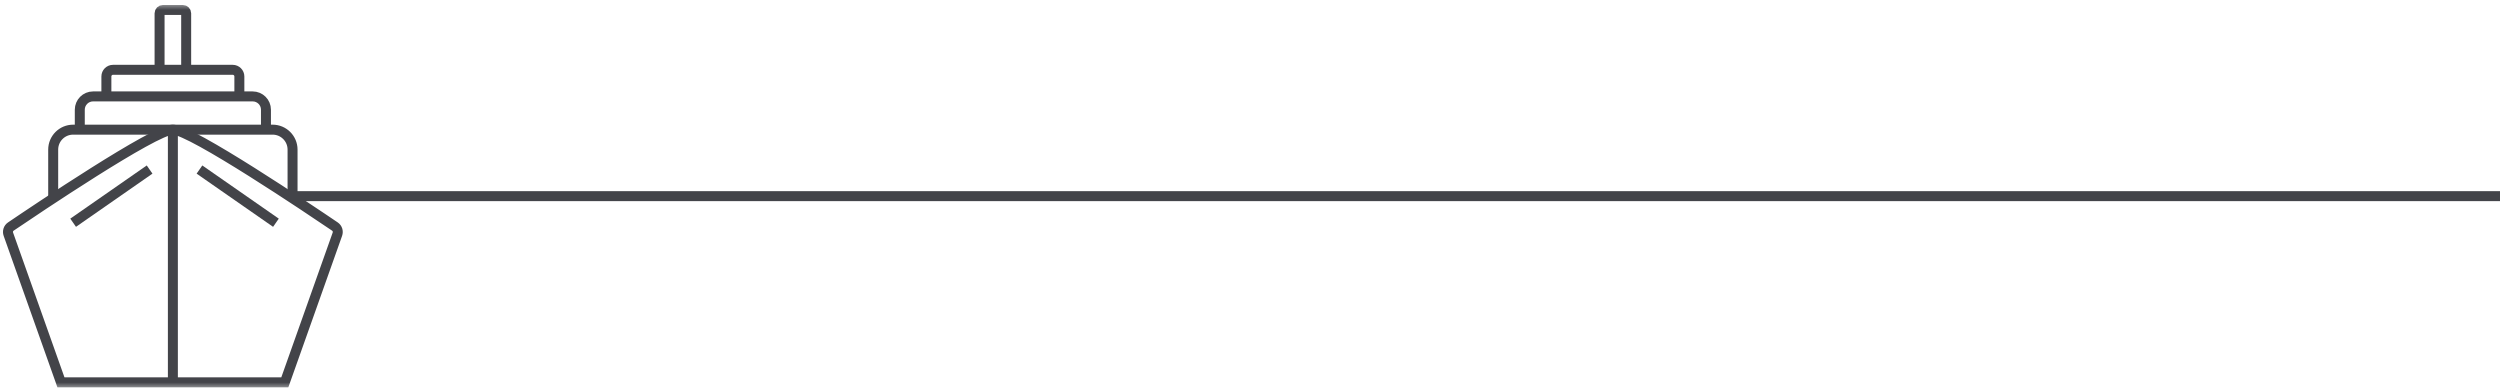
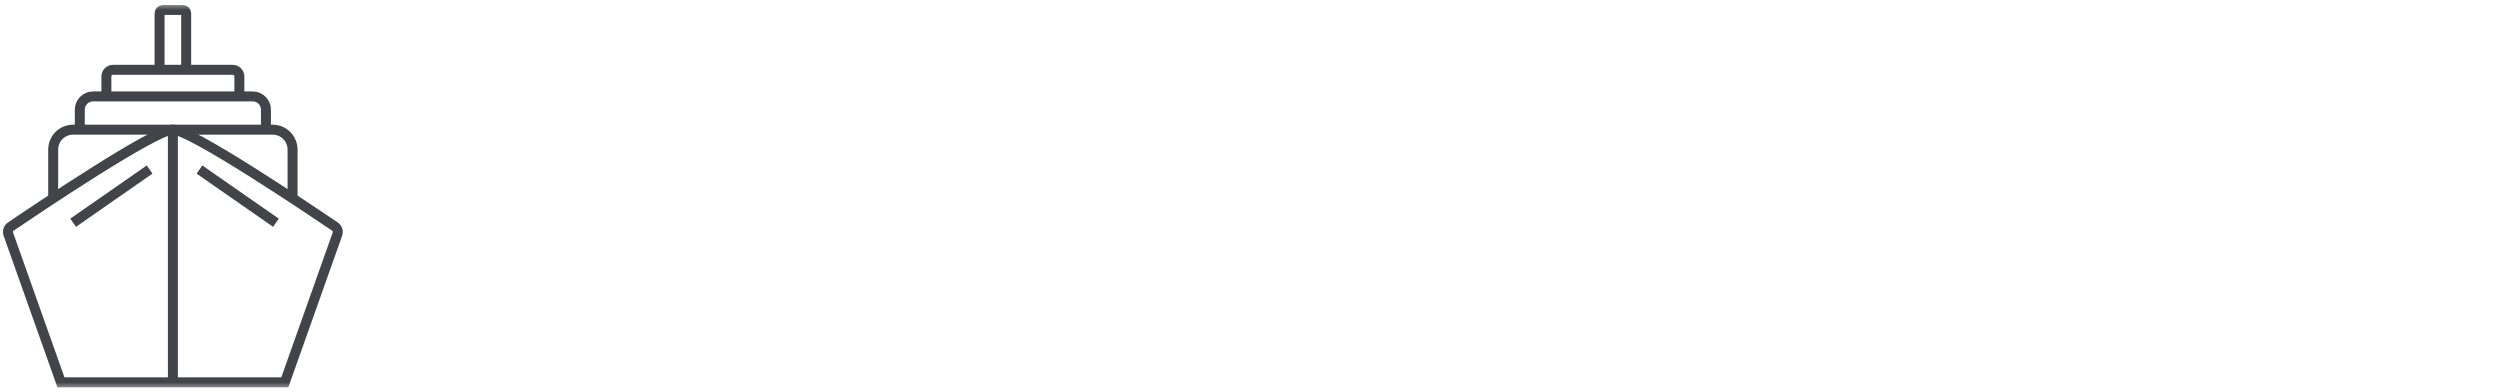
<svg xmlns="http://www.w3.org/2000/svg" width="376" height="59" viewBox="0 0 376 59" fill="none">
  <g clip-path="url(#clip0_14_27)">
-     <path d="M44 29.5H376" stroke="#434449" stroke-width="1.5" />
    <mask id="mask0_14_27" style="mask-type:luminance" maskUnits="userSpaceOnUse" x="0" y="0" width="52" height="59">
      <path d="M52 0.5H0V58.5H52V0.5Z" fill="white" />
    </mask>
    <g mask="url(#mask0_14_27)">
      <path d="M22.5 25.5L11 33.5" stroke="#434449" stroke-width="1.5" />
      <path d="M30 25.5L41.5 33.5" stroke="#434449" stroke-width="1.5" />
-       <path d="M42.837 57.5V58.25H43.367L43.544 57.751L42.837 57.5ZM9.164 57.5L8.457 57.751L8.634 58.25H9.164V57.5ZM50.036 34.975L42.131 57.249L43.544 57.751L51.45 35.476L50.036 34.975ZM9.871 57.249L1.965 34.975L0.551 35.476L8.457 57.751L9.871 57.249ZM2.049 34.694C3.85 33.472 9.247 29.835 14.534 26.504C17.179 24.838 19.787 23.255 21.9 22.09C22.958 21.507 23.88 21.036 24.614 20.712C24.981 20.55 25.29 20.43 25.538 20.352C25.799 20.27 25.944 20.25 26.001 20.25V18.75C25.713 18.75 25.395 18.825 25.088 18.921C24.768 19.022 24.404 19.165 24.009 19.34C23.216 19.689 22.251 20.184 21.176 20.776C19.025 21.962 16.388 23.563 13.735 25.235C8.425 28.579 3.012 32.228 1.207 33.453L2.049 34.694ZM26.001 20.25C26.057 20.25 26.202 20.27 26.463 20.352C26.712 20.43 27.021 20.55 27.388 20.712C28.122 21.036 29.043 21.507 30.101 22.09C32.214 23.255 34.822 24.838 37.467 26.504C42.755 29.835 48.151 33.472 49.952 34.694L50.794 33.453C48.99 32.228 43.576 28.579 38.267 25.235C35.614 23.563 32.977 21.962 30.825 20.776C29.751 20.184 28.785 19.689 27.993 19.34C27.597 19.165 27.233 19.022 26.914 18.921C26.607 18.825 26.288 18.75 26.001 18.75V20.25ZM42.837 56.75H26.001V58.25H42.837V56.75ZM26.001 56.75H9.164V58.25H26.001V56.75ZM25.251 19.5C25.251 19.529 25.251 19.558 25.251 19.587C25.251 19.616 25.251 19.645 25.251 19.674C25.251 19.703 25.251 19.733 25.251 19.762C25.251 19.791 25.251 19.82 25.251 19.849C25.251 19.879 25.251 19.908 25.251 19.937C25.251 19.966 25.251 19.996 25.251 20.025C25.251 20.054 25.251 20.084 25.251 20.113C25.251 20.143 25.251 20.172 25.251 20.202C25.251 20.231 25.251 20.261 25.251 20.29C25.251 20.32 25.251 20.349 25.251 20.379C25.251 20.408 25.251 20.438 25.251 20.468C25.251 20.497 25.251 20.527 25.251 20.557C25.251 20.587 25.251 20.616 25.251 20.646C25.251 20.676 25.251 20.706 25.251 20.735C25.251 20.765 25.251 20.795 25.251 20.825C25.251 20.855 25.251 20.885 25.251 20.915C25.251 20.945 25.251 20.975 25.251 21.005C25.251 21.035 25.251 21.065 25.251 21.095C25.251 21.125 25.251 21.155 25.251 21.185C25.251 21.215 25.251 21.245 25.251 21.275C25.251 21.305 25.251 21.336 25.251 21.366C25.251 21.396 25.251 21.426 25.251 21.456C25.251 21.487 25.251 21.517 25.251 21.547C25.251 21.578 25.251 21.608 25.251 21.639C25.251 21.669 25.251 21.699 25.251 21.73C25.251 21.76 25.251 21.791 25.251 21.821C25.251 21.852 25.251 21.882 25.251 21.913C25.251 21.943 25.251 21.974 25.251 22.004C25.251 22.035 25.251 22.065 25.251 22.096C25.251 22.127 25.251 22.157 25.251 22.188C25.251 22.219 25.251 22.249 25.251 22.28C25.251 22.311 25.251 22.341 25.251 22.372C25.251 22.403 25.251 22.434 25.251 22.465C25.251 22.495 25.251 22.526 25.251 22.557C25.251 22.588 25.251 22.619 25.251 22.65C25.251 22.681 25.251 22.712 25.251 22.743C25.251 22.774 25.251 22.805 25.251 22.836C25.251 22.867 25.251 22.898 25.251 22.929C25.251 22.96 25.251 22.991 25.251 23.022C25.251 23.053 25.251 23.084 25.251 23.115C25.251 23.147 25.251 23.178 25.251 23.209C25.251 23.24 25.251 23.271 25.251 23.303C25.251 23.334 25.251 23.365 25.251 23.396C25.251 23.428 25.251 23.459 25.251 23.49C25.251 23.522 25.251 23.553 25.251 23.584C25.251 23.616 25.251 23.647 25.251 23.678C25.251 23.71 25.251 23.741 25.251 23.773C25.251 23.804 25.251 23.836 25.251 23.867C25.251 23.899 25.251 23.93 25.251 23.962C25.251 23.993 25.251 24.025 25.251 24.056C25.251 24.088 25.251 24.119 25.251 24.151C25.251 24.183 25.251 24.214 25.251 24.246C25.251 24.278 25.251 24.309 25.251 24.341C25.251 24.373 25.251 24.404 25.251 24.436C25.251 24.468 25.251 24.5 25.251 24.531C25.251 24.563 25.251 24.595 25.251 24.627C25.251 24.659 25.251 24.69 25.251 24.722C25.251 24.754 25.251 24.786 25.251 24.818C25.251 24.85 25.251 24.882 25.251 24.913C25.251 24.945 25.251 24.977 25.251 25.009C25.251 25.041 25.251 25.073 25.251 25.105C25.251 25.137 25.251 25.169 25.251 25.201C25.251 25.233 25.251 25.265 25.251 25.297C25.251 25.329 25.251 25.361 25.251 25.393C25.251 25.426 25.251 25.458 25.251 25.49C25.251 25.522 25.251 25.554 25.251 25.586C25.251 25.618 25.251 25.651 25.251 25.683C25.251 25.715 25.251 25.747 25.251 25.779C25.251 25.811 25.251 25.844 25.251 25.876C25.251 25.908 25.251 25.941 25.251 25.973C25.251 26.005 25.251 26.037 25.251 26.07C25.251 26.102 25.251 26.134 25.251 26.167C25.251 26.199 25.251 26.231 25.251 26.264C25.251 26.296 25.251 26.328 25.251 26.361C25.251 26.393 25.251 26.426 25.251 26.458C25.251 26.491 25.251 26.523 25.251 26.555C25.251 26.588 25.251 26.62 25.251 26.653C25.251 26.685 25.251 26.718 25.251 26.75C25.251 26.783 25.251 26.815 25.251 26.848C25.251 26.88 25.251 26.913 25.251 26.945C25.251 26.978 25.251 27.011 25.251 27.043C25.251 27.076 25.251 27.108 25.251 27.141C25.251 27.174 25.251 27.206 25.251 27.239C25.251 27.271 25.251 27.304 25.251 27.337C25.251 27.369 25.251 27.402 25.251 27.435C25.251 27.468 25.251 27.5 25.251 27.533C25.251 27.566 25.251 27.598 25.251 27.631C25.251 27.664 25.251 27.697 25.251 27.729C25.251 27.762 25.251 27.795 25.251 27.828C25.251 27.86 25.251 27.893 25.251 27.926C25.251 27.959 25.251 27.992 25.251 28.024C25.251 28.057 25.251 28.09 25.251 28.123C25.251 28.156 25.251 28.189 25.251 28.221C25.251 28.254 25.251 28.287 25.251 28.32C25.251 28.353 25.251 28.386 25.251 28.419C25.251 28.452 25.251 28.485 25.251 28.517C25.251 28.55 25.251 28.583 25.251 28.616C25.251 28.649 25.251 28.682 25.251 28.715C25.251 28.748 25.251 28.781 25.251 28.814C25.251 28.847 25.251 28.88 25.251 28.913C25.251 28.946 25.251 28.979 25.251 29.012C25.251 29.045 25.251 29.078 25.251 29.111C25.251 29.144 25.251 29.177 25.251 29.21C25.251 29.243 25.251 29.276 25.251 29.309C25.251 29.342 25.251 29.375 25.251 29.408C25.251 29.441 25.251 29.474 25.251 29.508C25.251 29.541 25.251 29.574 25.251 29.607C25.251 29.64 25.251 29.673 25.251 29.706C25.251 29.739 25.251 29.772 25.251 29.805C25.251 29.838 25.251 29.872 25.251 29.905C25.251 29.938 25.251 29.971 25.251 30.004C25.251 30.037 25.251 30.07 25.251 30.104C25.251 30.137 25.251 30.17 25.251 30.203C25.251 30.236 25.251 30.269 25.251 30.302C25.251 30.336 25.251 30.369 25.251 30.402C25.251 30.435 25.251 30.468 25.251 30.502C25.251 30.535 25.251 30.568 25.251 30.601C25.251 30.634 25.251 30.668 25.251 30.701C25.251 30.734 25.251 30.767 25.251 30.8C25.251 30.834 25.251 30.867 25.251 30.9C25.251 30.933 25.251 30.967 25.251 31C25.251 31.033 25.251 31.066 25.251 31.099C25.251 31.133 25.251 31.166 25.251 31.199C25.251 31.233 25.251 31.266 25.251 31.299C25.251 31.332 25.251 31.366 25.251 31.399C25.251 31.432 25.251 31.465 25.251 31.498C25.251 31.532 25.251 31.565 25.251 31.598C25.251 31.632 25.251 31.665 25.251 31.698C25.251 31.731 25.251 31.765 25.251 31.798C25.251 31.831 25.251 31.864 25.251 31.898C25.251 31.931 25.251 31.964 25.251 31.997C25.251 32.031 25.251 32.064 25.251 32.097C25.251 32.131 25.251 32.164 25.251 32.197C25.251 32.23 25.251 32.264 25.251 32.297C25.251 32.33 25.251 32.364 25.251 32.397C25.251 32.43 25.251 32.463 25.251 32.497C25.251 32.53 25.251 32.563 25.251 32.596C25.251 32.63 25.251 32.663 25.251 32.696C25.251 32.73 25.251 32.763 25.251 32.796C25.251 32.83 25.251 32.863 25.251 32.896C25.251 32.929 25.251 32.963 25.251 32.996C25.251 33.029 25.251 33.062 25.251 33.096C25.251 33.129 25.251 33.162 25.251 33.196C25.251 33.229 25.251 33.262 25.251 33.295C25.251 33.328 25.251 33.362 25.251 33.395C25.251 33.428 25.251 33.462 25.251 33.495C25.251 33.528 25.251 33.561 25.251 33.594C25.251 33.628 25.251 33.661 25.251 33.694C25.251 33.727 25.251 33.761 25.251 33.794C25.251 33.827 25.251 33.861 25.251 33.894C25.251 33.927 25.251 33.96 25.251 33.993C25.251 34.027 25.251 34.06 25.251 34.093C25.251 34.126 25.251 34.159 25.251 34.193C25.251 34.226 25.251 34.259 25.251 34.292C25.251 34.325 25.251 34.359 25.251 34.392C25.251 34.425 25.251 34.458 25.251 34.491C25.251 34.525 25.251 34.558 25.251 34.591C25.251 34.624 25.251 34.657 25.251 34.69C25.251 34.724 25.251 34.757 25.251 34.79C25.251 34.823 25.251 34.856 25.251 34.889C25.251 34.922 25.251 34.956 25.251 34.989C25.251 35.022 25.251 35.055 25.251 35.088C25.251 35.121 25.251 35.154 25.251 35.187C25.251 35.22 25.251 35.254 25.251 35.287C25.251 35.32 25.251 35.353 25.251 35.386C25.251 35.419 25.251 35.452 25.251 35.485C25.251 35.518 25.251 35.551 25.251 35.584C25.251 35.617 25.251 35.65 25.251 35.683C25.251 35.716 25.251 35.749 25.251 35.782C25.251 35.815 25.251 35.848 25.251 35.881C25.251 35.914 25.251 35.947 25.251 35.98C25.251 36.013 25.251 36.046 25.251 36.079C25.251 36.112 25.251 36.145 25.251 36.178C25.251 36.211 25.251 36.244 25.251 36.277C25.251 36.31 25.251 36.343 25.251 36.376C25.251 36.409 25.251 36.441 25.251 36.474C25.251 36.507 25.251 36.54 25.251 36.573C25.251 36.606 25.251 36.639 25.251 36.672C25.251 36.705 25.251 36.737 25.251 36.77C25.251 36.803 25.251 36.836 25.251 36.869C25.251 36.901 25.251 36.934 25.251 36.967C25.251 37 25.251 37.033 25.251 37.065C25.251 37.098 25.251 37.131 25.251 37.164C25.251 37.196 25.251 37.229 25.251 37.262C25.251 37.295 25.251 37.327 25.251 37.36C25.251 37.393 25.251 37.425 25.251 37.458C25.251 37.491 25.251 37.523 25.251 37.556C25.251 37.589 25.251 37.621 25.251 37.654C25.251 37.687 25.251 37.719 25.251 37.752C25.251 37.784 25.251 37.817 25.251 37.85C25.251 37.882 25.251 37.915 25.251 37.947C25.251 37.98 25.251 38.012 25.251 38.045C25.251 38.077 25.251 38.11 25.251 38.142C25.251 38.175 25.251 38.207 25.251 38.24C25.251 38.272 25.251 38.305 25.251 38.337C25.251 38.37 25.251 38.402 25.251 38.434C25.251 38.467 25.251 38.499 25.251 38.532C25.251 38.564 25.251 38.596 25.251 38.629C25.251 38.661 25.251 38.694 25.251 38.726C25.251 38.758 25.251 38.791 25.251 38.823C25.251 38.855 25.251 38.887 25.251 38.92C25.251 38.952 25.251 38.984 25.251 39.016C25.251 39.049 25.251 39.081 25.251 39.113C25.251 39.145 25.251 39.178 25.251 39.21C25.251 39.242 25.251 39.274 25.251 39.306C25.251 39.338 25.251 39.37 25.251 39.403C25.251 39.435 25.251 39.467 25.251 39.499C25.251 39.531 25.251 39.563 25.251 39.595C25.251 39.627 25.251 39.659 25.251 39.691C25.251 39.723 25.251 39.755 25.251 39.787C25.251 39.819 25.251 39.851 25.251 39.883C25.251 39.915 25.251 39.947 25.251 39.979C25.251 40.011 25.251 40.042 25.251 40.074C25.251 40.106 25.251 40.138 25.251 40.17C25.251 40.202 25.251 40.233 25.251 40.265C25.251 40.297 25.251 40.329 25.251 40.361C25.251 40.392 25.251 40.424 25.251 40.456C25.251 40.487 25.251 40.519 25.251 40.551C25.251 40.583 25.251 40.614 25.251 40.646C25.251 40.677 25.251 40.709 25.251 40.741C25.251 40.772 25.251 40.804 25.251 40.835C25.251 40.867 25.251 40.898 25.251 40.93C25.251 40.962 25.251 40.993 25.251 41.025C25.251 41.056 25.251 41.087 25.251 41.119C25.251 41.15 25.251 41.182 25.251 41.213C25.251 41.245 25.251 41.276 25.251 41.307C25.251 41.339 25.251 41.37 25.251 41.401C25.251 41.432 25.251 41.464 25.251 41.495C25.251 41.526 25.251 41.557 25.251 41.589C25.251 41.62 25.251 41.651 25.251 41.682C25.251 41.714 25.251 41.745 25.251 41.776C25.251 41.807 25.251 41.838 25.251 41.869C25.251 41.9 25.251 41.931 25.251 41.962C25.251 41.993 25.251 42.024 25.251 42.055C25.251 42.086 25.251 42.117 25.251 42.148C25.251 42.179 25.251 42.21 25.251 42.241C25.251 42.272 25.251 42.303 25.251 42.334C25.251 42.365 25.251 42.395 25.251 42.426C25.251 42.457 25.251 42.488 25.251 42.519C25.251 42.549 25.251 42.58 25.251 42.611C25.251 42.642 25.251 42.672 25.251 42.703C25.251 42.733 25.251 42.764 25.251 42.795C25.251 42.825 25.251 42.856 25.251 42.886C25.251 42.917 25.251 42.948 25.251 42.978C25.251 43.009 25.251 43.039 25.251 43.069C25.251 43.1 25.251 43.13 25.251 43.161C25.251 43.191 25.251 43.222 25.251 43.252C25.251 43.282 25.251 43.313 25.251 43.343C25.251 43.373 25.251 43.404 25.251 43.434C25.251 43.464 25.251 43.494 25.251 43.524C25.251 43.555 25.251 43.585 25.251 43.615C25.251 43.645 25.251 43.675 25.251 43.705C25.251 43.735 25.251 43.765 25.251 43.795C25.251 43.825 25.251 43.855 25.251 43.886C25.251 43.915 25.251 43.945 25.251 43.975C25.251 44.005 25.251 44.035 25.251 44.065C25.251 44.095 25.251 44.125 25.251 44.154C25.251 44.184 25.251 44.214 25.251 44.244C25.251 44.274 25.251 44.303 25.251 44.333C25.251 44.363 25.251 44.392 25.251 44.422C25.251 44.452 25.251 44.481 25.251 44.511C25.251 44.54 25.251 44.57 25.251 44.599C25.251 44.629 25.251 44.658 25.251 44.688C25.251 44.717 25.251 44.747 25.251 44.776C25.251 44.806 25.251 44.835 25.251 44.864C25.251 44.894 25.251 44.923 25.251 44.952C25.251 44.981 25.251 45.011 25.251 45.04C25.251 45.069 25.251 45.098 25.251 45.127C25.251 45.157 25.251 45.186 25.251 45.215C25.251 45.244 25.251 45.273 25.251 45.302C25.251 45.331 25.251 45.36 25.251 45.389C25.251 45.418 25.251 45.447 25.251 45.476C25.251 45.505 25.251 45.533 25.251 45.562C25.251 45.591 25.251 45.62 25.251 45.649C25.251 45.678 25.251 45.706 25.251 45.735C25.251 45.764 25.251 45.792 25.251 45.821C25.251 45.85 25.251 45.878 25.251 45.907C25.251 45.935 25.251 45.964 25.251 45.992C25.251 46.021 25.251 46.049 25.251 46.078C25.251 46.106 25.251 46.135 25.251 46.163C25.251 46.191 25.251 46.22 25.251 46.248C25.251 46.276 25.251 46.305 25.251 46.333C25.251 46.361 25.251 46.389 25.251 46.417C25.251 46.446 25.251 46.474 25.251 46.502C25.251 46.53 25.251 46.558 25.251 46.586C25.251 46.614 25.251 46.642 25.251 46.67C25.251 46.698 25.251 46.726 25.251 46.754C25.251 46.782 25.251 46.809 25.251 46.837C25.251 46.865 25.251 46.893 25.251 46.92C25.251 46.948 25.251 46.976 25.251 47.004C25.251 47.031 25.251 47.059 25.251 47.087C25.251 47.114 25.251 47.142 25.251 47.169C25.251 47.197 25.251 47.224 25.251 47.252C25.251 47.279 25.251 47.306 25.251 47.334C25.251 47.361 25.251 47.389 25.251 47.416C25.251 47.443 25.251 47.471 25.251 47.498C25.251 47.525 25.251 47.552 25.251 47.579C25.251 47.606 25.251 47.633 25.251 47.661C25.251 47.688 25.251 47.715 25.251 47.742C25.251 47.769 25.251 47.796 25.251 47.823C25.251 47.849 25.251 47.876 25.251 47.903C25.251 47.93 25.251 47.957 25.251 47.984C25.251 48.01 25.251 48.037 25.251 48.064C25.251 48.09 25.251 48.117 25.251 48.144C25.251 48.17 25.251 48.197 25.251 48.223C25.251 48.25 25.251 48.276 25.251 48.303C25.251 48.329 25.251 48.356 25.251 48.382C25.251 48.408 25.251 48.435 25.251 48.461C25.251 48.487 25.251 48.514 25.251 48.54C25.251 48.566 25.251 48.592 25.251 48.618C25.251 48.644 25.251 48.67 25.251 48.697C25.251 48.723 25.251 48.749 25.251 48.775C25.251 48.8 25.251 48.826 25.251 48.852C25.251 48.878 25.251 48.904 25.251 48.93C25.251 48.956 25.251 48.981 25.251 49.007C25.251 49.033 25.251 49.058 25.251 49.084C25.251 49.11 25.251 49.135 25.251 49.161C25.251 49.186 25.251 49.212 25.251 49.237C25.251 49.263 25.251 49.288 25.251 49.313C25.251 49.339 25.251 49.364 25.251 49.389C25.251 49.415 25.251 49.44 25.251 49.465C25.251 49.49 25.251 49.516 25.251 49.541C25.251 49.566 25.251 49.591 25.251 49.616C25.251 49.641 25.251 49.666 25.251 49.691C25.251 49.716 25.251 49.74 25.251 49.765C25.251 49.79 25.251 49.815 25.251 49.84C25.251 49.864 25.251 49.889 25.251 49.914C25.251 49.938 25.251 49.963 25.251 49.988C25.251 50.012 25.251 50.037 25.251 50.061C25.251 50.086 25.251 50.11 25.251 50.135C25.251 50.159 25.251 50.183 25.251 50.208C25.251 50.232 25.251 50.256 25.251 50.28C25.251 50.305 25.251 50.329 25.251 50.353C25.251 50.377 25.251 50.401 25.251 50.425C25.251 50.449 25.251 50.473 25.251 50.497C25.251 50.521 25.251 50.545 25.251 50.569C25.251 50.593 25.251 50.616 25.251 50.64C25.251 50.664 25.251 50.687 25.251 50.711C25.251 50.735 25.251 50.758 25.251 50.782C25.251 50.805 25.251 50.829 25.251 50.852C25.251 50.876 25.251 50.899 25.251 50.923C25.251 50.946 25.251 50.969 25.251 50.992C25.251 51.016 25.251 51.039 25.251 51.062C25.251 51.085 25.251 51.108 25.251 51.132C25.251 51.154 25.251 51.178 25.251 51.2C25.251 51.224 25.251 51.246 25.251 51.269C25.251 51.292 25.251 51.315 25.251 51.338C25.251 51.361 25.251 51.383 25.251 51.406C25.251 51.429 25.251 51.451 25.251 51.474C25.251 51.496 25.251 51.519 25.251 51.541C25.251 51.564 25.251 51.586 25.251 51.609C25.251 51.631 25.251 51.653 25.251 51.675C25.251 51.698 25.251 51.72 25.251 51.742C25.251 51.764 25.251 51.786 25.251 51.809C25.251 51.831 25.251 51.853 25.251 51.874C25.251 51.897 25.251 51.918 25.251 51.94C25.251 51.962 25.251 51.984 25.251 52.006C25.251 52.027 25.251 52.049 25.251 52.071C25.251 52.092 25.251 52.114 25.251 52.136C25.251 52.157 25.251 52.179 25.251 52.2C25.251 52.221 25.251 52.243 25.251 52.264C25.251 52.285 25.251 52.307 25.251 52.328C25.251 52.349 25.251 52.37 25.251 52.392C25.251 52.413 25.251 52.434 25.251 52.455C25.251 52.476 25.251 52.497 25.251 52.518C25.251 52.539 25.251 52.559 25.251 52.58C25.251 52.601 25.251 52.622 25.251 52.642C25.251 52.663 25.251 52.684 25.251 52.704C25.251 52.725 25.251 52.745 25.251 52.766C25.251 52.786 25.251 52.807 25.251 52.827C25.251 52.847 25.251 52.868 25.251 52.888C25.251 52.908 25.251 52.929 25.251 52.949C25.251 52.969 25.251 52.989 25.251 53.009C25.251 53.029 25.251 53.049 25.251 53.069C25.251 53.089 25.251 53.109 25.251 53.129C25.251 53.148 25.251 53.168 25.251 53.188C25.251 53.207 25.251 53.227 25.251 53.247C25.251 53.266 25.251 53.286 25.251 53.305C25.251 53.325 25.251 53.344 25.251 53.363C25.251 53.383 25.251 53.402 25.251 53.421C25.251 53.441 25.251 53.46 25.251 53.479C25.251 53.498 25.251 53.517 25.251 53.536C25.251 53.555 25.251 53.574 25.251 53.593C25.251 53.612 25.251 53.631 25.251 53.649C25.251 53.668 25.251 53.687 25.251 53.706C25.251 53.724 25.251 53.743 25.251 53.761C25.251 53.78 25.251 53.798 25.251 53.817C25.251 53.835 25.251 53.853 25.251 53.872C25.251 53.89 25.251 53.908 25.251 53.927C25.251 53.945 25.251 53.963 25.251 53.981C25.251 53.999 25.251 54.017 25.251 54.035C25.251 54.053 25.251 54.071 25.251 54.089C25.251 54.106 25.251 54.124 25.251 54.142C25.251 54.16 25.251 54.177 25.251 54.195C25.251 54.212 25.251 54.23 25.251 54.247C25.251 54.265 25.251 54.282 25.251 54.3C25.251 54.317 25.251 54.334 25.251 54.352C25.251 54.369 25.251 54.386 25.251 54.403C25.251 54.42 25.251 54.437 25.251 54.454C25.251 54.471 25.251 54.488 25.251 54.505C25.251 54.522 25.251 54.538 25.251 54.555C25.251 54.572 25.251 54.589 25.251 54.605C25.251 54.622 25.251 54.638 25.251 54.655C25.251 54.671 25.251 54.688 25.251 54.704C25.251 54.72 25.251 54.737 25.251 54.753C25.251 54.769 25.251 54.785 25.251 54.801C25.251 54.817 25.251 54.833 25.251 54.849C25.251 54.865 25.251 54.881 25.251 54.897C25.251 54.913 25.251 54.929 25.251 54.944C25.251 54.96 25.251 54.976 25.251 54.991C25.251 55.007 25.251 55.023 25.251 55.038C25.251 55.053 25.251 55.069 25.251 55.084C25.251 55.099 25.251 55.115 25.251 55.13C25.251 55.145 25.251 55.16 25.251 55.175C25.251 55.19 25.251 55.205 25.251 55.22C25.251 55.235 25.251 55.25 25.251 55.265C25.251 55.28 25.251 55.294 25.251 55.309C25.251 55.324 25.251 55.338 25.251 55.353C25.251 55.367 25.251 55.382 25.251 55.396C25.251 55.411 25.251 55.425 25.251 55.439C25.251 55.454 25.251 55.468 25.251 55.482C25.251 55.496 25.251 55.51 25.251 55.524C25.251 55.538 25.251 55.552 25.251 55.566C25.251 55.58 25.251 55.594 25.251 55.607C25.251 55.621 25.251 55.635 25.251 55.648C25.251 55.662 25.251 55.675 25.251 55.689C25.251 55.702 25.251 55.716 25.251 55.729C25.251 55.742 25.251 55.756 25.251 55.769C25.251 55.782 25.251 55.795 25.251 55.808C25.251 55.821 25.251 55.834 25.251 55.847C25.251 55.86 25.251 55.873 25.251 55.886C25.251 55.898 25.251 55.911 25.251 55.924C25.251 55.936 25.251 55.949 25.251 55.962C25.251 55.974 25.251 55.986 25.251 55.999C25.251 56.011 25.251 56.023 25.251 56.036C25.251 56.048 25.251 56.06 25.251 56.072C25.251 56.084 25.251 56.096 25.251 56.108C25.251 56.12 25.251 56.132 25.251 56.144C25.251 56.155 25.251 56.167 25.251 56.179C25.251 56.191 25.251 56.202 25.251 56.214C25.251 56.225 25.251 56.236 25.251 56.248C25.251 56.259 25.251 56.27 25.251 56.282C25.251 56.293 25.251 56.304 25.251 56.315C25.251 56.326 25.251 56.337 25.251 56.348C25.251 56.359 25.251 56.37 25.251 56.381C25.251 56.392 25.251 56.402 25.251 56.413C25.251 56.423 25.251 56.434 25.251 56.445C25.251 56.455 25.251 56.465 25.251 56.476C25.251 56.486 25.251 56.496 25.251 56.507C25.251 56.517 25.251 56.527 25.251 56.537C25.251 56.547 25.251 56.557 25.251 56.567C25.251 56.577 25.251 56.587 25.251 56.596C25.251 56.606 25.251 56.616 25.251 56.626C25.251 56.635 25.251 56.645 25.251 56.654C25.251 56.664 25.251 56.673 25.251 56.682C25.251 56.692 25.251 56.701 25.251 56.71C25.251 56.719 25.251 56.728 25.251 56.737C25.251 56.746 25.251 56.755 25.251 56.764C25.251 56.773 25.251 56.782 25.251 56.79C25.251 56.799 25.251 56.808 25.251 56.816C25.251 56.825 25.251 56.833 25.251 56.842C25.251 56.85 25.251 56.858 25.251 56.867C25.251 56.875 25.251 56.883 25.251 56.891C25.251 56.899 25.251 56.907 25.251 56.915C25.251 56.923 25.251 56.931 25.251 56.939C25.251 56.947 25.251 56.954 25.251 56.962C25.251 56.97 25.251 56.977 25.251 56.985C25.251 56.992 25.251 56.999 25.251 57.007C25.251 57.014 25.251 57.021 25.251 57.029C25.251 57.036 25.251 57.043 25.251 57.05C25.251 57.057 25.251 57.064 25.251 57.071C25.251 57.078 25.251 57.084 25.251 57.091C25.251 57.098 25.251 57.104 25.251 57.111C25.251 57.117 25.251 57.124 25.251 57.13C25.251 57.136 25.251 57.143 25.251 57.149C25.251 57.155 25.251 57.161 25.251 57.167C25.251 57.173 25.251 57.179 25.251 57.185C25.251 57.191 25.251 57.197 25.251 57.203C25.251 57.209 25.251 57.214 25.251 57.22C25.251 57.225 25.251 57.231 25.251 57.236C25.251 57.242 25.251 57.247 25.251 57.252C25.251 57.258 25.251 57.263 25.251 57.268C25.251 57.273 25.251 57.278 25.251 57.283C25.251 57.288 25.251 57.293 25.251 57.297C25.251 57.302 25.251 57.307 25.251 57.311C25.251 57.316 25.251 57.321 25.251 57.325C25.251 57.329 25.251 57.334 25.251 57.338C25.251 57.342 25.251 57.346 25.251 57.351C25.251 57.355 25.251 57.359 25.251 57.363C25.251 57.367 25.251 57.37 25.251 57.374C25.251 57.378 25.251 57.382 25.251 57.385C25.251 57.389 25.251 57.392 25.251 57.396C25.251 57.399 25.251 57.403 25.251 57.406C25.251 57.409 25.251 57.412 25.251 57.416C25.251 57.419 25.251 57.422 25.251 57.425C25.251 57.428 25.251 57.43 25.251 57.433C25.251 57.436 25.251 57.439 25.251 57.441C25.251 57.444 25.251 57.446 25.251 57.449C25.251 57.451 25.251 57.453 25.251 57.456C25.251 57.458 25.251 57.46 25.251 57.462C25.251 57.464 25.251 57.466 25.251 57.468C25.251 57.47 25.251 57.472 25.251 57.474C25.251 57.475 25.251 57.477 25.251 57.479C25.251 57.48 25.251 57.482 25.251 57.483C25.251 57.485 25.251 57.486 25.251 57.487C25.251 57.488 25.251 57.489 25.251 57.49C25.251 57.492 25.251 57.492 25.251 57.493C25.251 57.494 25.251 57.495 25.251 57.496C25.251 57.496 25.251 57.497 25.251 57.498C25.251 57.498 25.251 57.499 25.251 57.499C25.251 57.499 25.251 57.499 25.251 57.499C25.251 57.499 25.251 57.5 26.001 57.5C26.751 57.5 26.751 57.5 26.751 57.5C26.751 57.5 26.751 57.5 26.751 57.5C26.751 57.499 26.751 57.498 26.751 57.498C26.751 57.497 26.751 57.496 26.751 57.496C26.751 57.495 26.751 57.494 26.751 57.493C26.751 57.492 26.751 57.492 26.751 57.49C26.751 57.489 26.751 57.488 26.751 57.487C26.751 57.486 26.751 57.485 26.751 57.483C26.751 57.482 26.751 57.48 26.751 57.479C26.751 57.477 26.751 57.475 26.751 57.474C26.751 57.472 26.751 57.47 26.751 57.468C26.751 57.466 26.751 57.464 26.751 57.462C26.751 57.46 26.751 57.458 26.751 57.456C26.751 57.453 26.751 57.451 26.751 57.449C26.751 57.446 26.751 57.444 26.751 57.441C26.751 57.439 26.751 57.436 26.751 57.433C26.751 57.43 26.751 57.428 26.751 57.425C26.751 57.422 26.751 57.419 26.751 57.416C26.751 57.412 26.751 57.409 26.751 57.406C26.751 57.403 26.751 57.399 26.751 57.396C26.751 57.392 26.751 57.389 26.751 57.385C26.751 57.382 26.751 57.378 26.751 57.374C26.751 57.37 26.751 57.367 26.751 57.363C26.751 57.359 26.751 57.355 26.751 57.351C26.751 57.346 26.751 57.342 26.751 57.338C26.751 57.334 26.751 57.329 26.751 57.325C26.751 57.321 26.751 57.316 26.751 57.311C26.751 57.307 26.751 57.302 26.751 57.297C26.751 57.293 26.751 57.288 26.751 57.283C26.751 57.278 26.751 57.273 26.751 57.268C26.751 57.263 26.751 57.258 26.751 57.252C26.751 57.247 26.751 57.242 26.751 57.236C26.751 57.231 26.751 57.225 26.751 57.22C26.751 57.214 26.751 57.209 26.751 57.203C26.751 57.197 26.751 57.191 26.751 57.185C26.751 57.179 26.751 57.173 26.751 57.167C26.751 57.161 26.751 57.155 26.751 57.149C26.751 57.143 26.751 57.136 26.751 57.13C26.751 57.124 26.751 57.117 26.751 57.111C26.751 57.104 26.751 57.098 26.751 57.091C26.751 57.084 26.751 57.078 26.751 57.071C26.751 57.064 26.751 57.057 26.751 57.05C26.751 57.043 26.751 57.036 26.751 57.029C26.751 57.021 26.751 57.014 26.751 57.007C26.751 56.999 26.751 56.992 26.751 56.985C26.751 56.977 26.751 56.97 26.751 56.962C26.751 56.954 26.751 56.947 26.751 56.939C26.751 56.931 26.751 56.923 26.751 56.915C26.751 56.907 26.751 56.899 26.751 56.891C26.751 56.883 26.751 56.875 26.751 56.867C26.751 56.858 26.751 56.85 26.751 56.842C26.751 56.833 26.751 56.825 26.751 56.816C26.751 56.808 26.751 56.799 26.751 56.79C26.751 56.782 26.751 56.773 26.751 56.764C26.751 56.755 26.751 56.746 26.751 56.737C26.751 56.728 26.751 56.719 26.751 56.71C26.751 56.701 26.751 56.692 26.751 56.682C26.751 56.673 26.751 56.664 26.751 56.654C26.751 56.645 26.751 56.635 26.751 56.626C26.751 56.616 26.751 56.606 26.751 56.596C26.751 56.587 26.751 56.577 26.751 56.567C26.751 56.557 26.751 56.547 26.751 56.537C26.751 56.527 26.751 56.517 26.751 56.507C26.751 56.496 26.751 56.486 26.751 56.476C26.751 56.465 26.751 56.455 26.751 56.445C26.751 56.434 26.751 56.423 26.751 56.413C26.751 56.402 26.751 56.392 26.751 56.381C26.751 56.37 26.751 56.359 26.751 56.348C26.751 56.337 26.751 56.326 26.751 56.315C26.751 56.304 26.751 56.293 26.751 56.282C26.751 56.27 26.751 56.259 26.751 56.248C26.751 56.236 26.751 56.225 26.751 56.214C26.751 56.202 26.751 56.191 26.751 56.179C26.751 56.167 26.751 56.155 26.751 56.144C26.751 56.132 26.751 56.12 26.751 56.108C26.751 56.096 26.751 56.084 26.751 56.072C26.751 56.06 26.751 56.048 26.751 56.036C26.751 56.023 26.751 56.011 26.751 55.999C26.751 55.986 26.751 55.974 26.751 55.962C26.751 55.949 26.751 55.936 26.751 55.924C26.751 55.911 26.751 55.898 26.751 55.886C26.751 55.873 26.751 55.86 26.751 55.847C26.751 55.834 26.751 55.821 26.751 55.808C26.751 55.795 26.751 55.782 26.751 55.769C26.751 55.756 26.751 55.742 26.751 55.729C26.751 55.716 26.751 55.702 26.751 55.689C26.751 55.675 26.751 55.662 26.751 55.648C26.751 55.635 26.751 55.621 26.751 55.607C26.751 55.594 26.751 55.58 26.751 55.566C26.751 55.552 26.751 55.538 26.751 55.524C26.751 55.51 26.751 55.496 26.751 55.482C26.751 55.468 26.751 55.454 26.751 55.439C26.751 55.425 26.751 55.411 26.751 55.396C26.751 55.382 26.751 55.367 26.751 55.353C26.751 55.338 26.751 55.324 26.751 55.309C26.751 55.294 26.751 55.28 26.751 55.265C26.751 55.25 26.751 55.235 26.751 55.22C26.751 55.205 26.751 55.19 26.751 55.175C26.751 55.16 26.751 55.145 26.751 55.13C26.751 55.115 26.751 55.099 26.751 55.084C26.751 55.069 26.751 55.053 26.751 55.038C26.751 55.023 26.751 55.007 26.751 54.991C26.751 54.976 26.751 54.96 26.751 54.944C26.751 54.929 26.751 54.913 26.751 54.897C26.751 54.881 26.751 54.865 26.751 54.849C26.751 54.833 26.751 54.817 26.751 54.801C26.751 54.785 26.751 54.769 26.751 54.753C26.751 54.737 26.751 54.72 26.751 54.704C26.751 54.688 26.751 54.671 26.751 54.655C26.751 54.638 26.751 54.622 26.751 54.605C26.751 54.589 26.751 54.572 26.751 54.555C26.751 54.538 26.751 54.522 26.751 54.505C26.751 54.488 26.751 54.471 26.751 54.454C26.751 54.437 26.751 54.42 26.751 54.403C26.751 54.386 26.751 54.369 26.751 54.352C26.751 54.334 26.751 54.317 26.751 54.3C26.751 54.282 26.751 54.265 26.751 54.247C26.751 54.23 26.751 54.212 26.751 54.195C26.751 54.177 26.751 54.16 26.751 54.142C26.751 54.124 26.751 54.106 26.751 54.089C26.751 54.071 26.751 54.053 26.751 54.035C26.751 54.017 26.751 53.999 26.751 53.981C26.751 53.963 26.751 53.945 26.751 53.927C26.751 53.908 26.751 53.89 26.751 53.872C26.751 53.853 26.751 53.835 26.751 53.817C26.751 53.798 26.751 53.78 26.751 53.761C26.751 53.743 26.751 53.724 26.751 53.706C26.751 53.687 26.751 53.668 26.751 53.649C26.751 53.631 26.751 53.612 26.751 53.593C26.751 53.574 26.751 53.555 26.751 53.536C26.751 53.517 26.751 53.498 26.751 53.479C26.751 53.46 26.751 53.441 26.751 53.421C26.751 53.402 26.751 53.383 26.751 53.363C26.751 53.344 26.751 53.325 26.751 53.305C26.751 53.286 26.751 53.266 26.751 53.247C26.751 53.227 26.751 53.207 26.751 53.188C26.751 53.168 26.751 53.148 26.751 53.129C26.751 53.109 26.751 53.089 26.751 53.069C26.751 53.049 26.751 53.029 26.751 53.009C26.751 52.989 26.751 52.969 26.751 52.949C26.751 52.929 26.751 52.908 26.751 52.888C26.751 52.868 26.751 52.847 26.751 52.827C26.751 52.807 26.751 52.786 26.751 52.766C26.751 52.745 26.751 52.725 26.751 52.704C26.751 52.684 26.751 52.663 26.751 52.642C26.751 52.622 26.751 52.601 26.751 52.58C26.751 52.559 26.751 52.539 26.751 52.518C26.751 52.497 26.751 52.476 26.751 52.455C26.751 52.434 26.751 52.413 26.751 52.392C26.751 52.37 26.751 52.349 26.751 52.328C26.751 52.307 26.751 52.285 26.751 52.264C26.751 52.243 26.751 52.221 26.751 52.2C26.751 52.179 26.751 52.157 26.751 52.136C26.751 52.114 26.751 52.092 26.751 52.071C26.751 52.049 26.751 52.027 26.751 52.006C26.751 51.984 26.751 51.962 26.751 51.94C26.751 51.918 26.751 51.897 26.751 51.874C26.751 51.853 26.751 51.831 26.751 51.809C26.751 51.786 26.751 51.764 26.751 51.742C26.751 51.72 26.751 51.698 26.751 51.675C26.751 51.653 26.751 51.631 26.751 51.609C26.751 51.586 26.751 51.564 26.751 51.541C26.751 51.519 26.751 51.496 26.751 51.474C26.751 51.451 26.751 51.429 26.751 51.406C26.751 51.383 26.751 51.361 26.751 51.338C26.751 51.315 26.751 51.292 26.751 51.269C26.751 51.246 26.751 51.224 26.751 51.2C26.751 51.178 26.751 51.154 26.751 51.132C26.751 51.108 26.751 51.085 26.751 51.062C26.751 51.039 26.751 51.016 26.751 50.992C26.751 50.969 26.751 50.946 26.751 50.923C26.751 50.899 26.751 50.876 26.751 50.852C26.751 50.829 26.751 50.805 26.751 50.782C26.751 50.758 26.751 50.735 26.751 50.711C26.751 50.687 26.751 50.664 26.751 50.64C26.751 50.616 26.751 50.593 26.751 50.569C26.751 50.545 26.751 50.521 26.751 50.497C26.751 50.473 26.751 50.449 26.751 50.425C26.751 50.401 26.751 50.377 26.751 50.353C26.751 50.329 26.751 50.305 26.751 50.28C26.751 50.256 26.751 50.232 26.751 50.208C26.751 50.183 26.751 50.159 26.751 50.135C26.751 50.11 26.751 50.086 26.751 50.061C26.751 50.037 26.751 50.012 26.751 49.988C26.751 49.963 26.751 49.938 26.751 49.914C26.751 49.889 26.751 49.864 26.751 49.84C26.751 49.815 26.751 49.79 26.751 49.765C26.751 49.74 26.751 49.716 26.751 49.691C26.751 49.666 26.751 49.641 26.751 49.616C26.751 49.591 26.751 49.566 26.751 49.541C26.751 49.516 26.751 49.49 26.751 49.465C26.751 49.44 26.751 49.415 26.751 49.389C26.751 49.364 26.751 49.339 26.751 49.313C26.751 49.288 26.751 49.263 26.751 49.237C26.751 49.212 26.751 49.186 26.751 49.161C26.751 49.135 26.751 49.11 26.751 49.084C26.751 49.058 26.751 49.033 26.751 49.007C26.751 48.981 26.751 48.956 26.751 48.93C26.751 48.904 26.751 48.878 26.751 48.852C26.751 48.826 26.751 48.8 26.751 48.775C26.751 48.749 26.751 48.723 26.751 48.697C26.751 48.67 26.751 48.644 26.751 48.618C26.751 48.592 26.751 48.566 26.751 48.54C26.751 48.514 26.751 48.487 26.751 48.461C26.751 48.435 26.751 48.408 26.751 48.382C26.751 48.356 26.751 48.329 26.751 48.303C26.751 48.276 26.751 48.25 26.751 48.223C26.751 48.197 26.751 48.17 26.751 48.144C26.751 48.117 26.751 48.09 26.751 48.064C26.751 48.037 26.751 48.01 26.751 47.984C26.751 47.957 26.751 47.93 26.751 47.903C26.751 47.876 26.751 47.849 26.751 47.823C26.751 47.796 26.751 47.769 26.751 47.742C26.751 47.715 26.751 47.688 26.751 47.661C26.751 47.633 26.751 47.606 26.751 47.579C26.751 47.552 26.751 47.525 26.751 47.498C26.751 47.471 26.751 47.443 26.751 47.416C26.751 47.389 26.751 47.361 26.751 47.334C26.751 47.306 26.751 47.279 26.751 47.252C26.751 47.224 26.751 47.197 26.751 47.169C26.751 47.142 26.751 47.114 26.751 47.087C26.751 47.059 26.751 47.031 26.751 47.004C26.751 46.976 26.751 46.948 26.751 46.92C26.751 46.893 26.751 46.865 26.751 46.837C26.751 46.809 26.751 46.782 26.751 46.754C26.751 46.726 26.751 46.698 26.751 46.67C26.751 46.642 26.751 46.614 26.751 46.586C26.751 46.558 26.751 46.53 26.751 46.502C26.751 46.474 26.751 46.446 26.751 46.417C26.751 46.389 26.751 46.361 26.751 46.333C26.751 46.305 26.751 46.276 26.751 46.248C26.751 46.22 26.751 46.191 26.751 46.163C26.751 46.135 26.751 46.106 26.751 46.078C26.751 46.049 26.751 46.021 26.751 45.992C26.751 45.964 26.751 45.935 26.751 45.907C26.751 45.878 26.751 45.85 26.751 45.821C26.751 45.792 26.751 45.764 26.751 45.735C26.751 45.706 26.751 45.678 26.751 45.649C26.751 45.62 26.751 45.591 26.751 45.562C26.751 45.533 26.751 45.505 26.751 45.476C26.751 45.447 26.751 45.418 26.751 45.389C26.751 45.36 26.751 45.331 26.751 45.302C26.751 45.273 26.751 45.244 26.751 45.215C26.751 45.186 26.751 45.157 26.751 45.127C26.751 45.098 26.751 45.069 26.751 45.04C26.751 45.011 26.751 44.981 26.751 44.952C26.751 44.923 26.751 44.894 26.751 44.864C26.751 44.835 26.751 44.806 26.751 44.776C26.751 44.747 26.751 44.717 26.751 44.688C26.751 44.658 26.751 44.629 26.751 44.599C26.751 44.57 26.751 44.54 26.751 44.511C26.751 44.481 26.751 44.452 26.751 44.422C26.751 44.392 26.751 44.363 26.751 44.333C26.751 44.303 26.751 44.274 26.751 44.244C26.751 44.214 26.751 44.184 26.751 44.154C26.751 44.125 26.751 44.095 26.751 44.065C26.751 44.035 26.751 44.005 26.751 43.975C26.751 43.945 26.751 43.915 26.751 43.886C26.751 43.855 26.751 43.825 26.751 43.795C26.751 43.765 26.751 43.735 26.751 43.705C26.751 43.675 26.751 43.645 26.751 43.615C26.751 43.585 26.751 43.555 26.751 43.524C26.751 43.494 26.751 43.464 26.751 43.434C26.751 43.404 26.751 43.373 26.751 43.343C26.751 43.313 26.751 43.282 26.751 43.252C26.751 43.222 26.751 43.191 26.751 43.161C26.751 43.13 26.751 43.1 26.751 43.069C26.751 43.039 26.751 43.009 26.751 42.978C26.751 42.948 26.751 42.917 26.751 42.886C26.751 42.856 26.751 42.825 26.751 42.795C26.751 42.764 26.751 42.733 26.751 42.703C26.751 42.672 26.751 42.642 26.751 42.611C26.751 42.58 26.751 42.549 26.751 42.519C26.751 42.488 26.751 42.457 26.751 42.426C26.751 42.395 26.751 42.365 26.751 42.334C26.751 42.303 26.751 42.272 26.751 42.241C26.751 42.21 26.751 42.179 26.751 42.148C26.751 42.117 26.751 42.086 26.751 42.055C26.751 42.024 26.751 41.993 26.751 41.962C26.751 41.931 26.751 41.9 26.751 41.869C26.751 41.838 26.751 41.807 26.751 41.776C26.751 41.745 26.751 41.714 26.751 41.682C26.751 41.651 26.751 41.62 26.751 41.589C26.751 41.557 26.751 41.526 26.751 41.495C26.751 41.464 26.751 41.432 26.751 41.401C26.751 41.37 26.751 41.339 26.751 41.307C26.751 41.276 26.751 41.245 26.751 41.213C26.751 41.182 26.751 41.15 26.751 41.119C26.751 41.087 26.751 41.056 26.751 41.025C26.751 40.993 26.751 40.962 26.751 40.93C26.751 40.898 26.751 40.867 26.751 40.835C26.751 40.804 26.751 40.772 26.751 40.741C26.751 40.709 26.751 40.677 26.751 40.646C26.751 40.614 26.751 40.583 26.751 40.551C26.751 40.519 26.751 40.487 26.751 40.456C26.751 40.424 26.751 40.392 26.751 40.361C26.751 40.329 26.751 40.297 26.751 40.265C26.751 40.233 26.751 40.202 26.751 40.17C26.751 40.138 26.751 40.106 26.751 40.074C26.751 40.042 26.751 40.011 26.751 39.979C26.751 39.947 26.751 39.915 26.751 39.883C26.751 39.851 26.751 39.819 26.751 39.787C26.751 39.755 26.751 39.723 26.751 39.691C26.751 39.659 26.751 39.627 26.751 39.595C26.751 39.563 26.751 39.531 26.751 39.499C26.751 39.467 26.751 39.435 26.751 39.403C26.751 39.37 26.751 39.338 26.751 39.306C26.751 39.274 26.751 39.242 26.751 39.21C26.751 39.178 26.751 39.145 26.751 39.113C26.751 39.081 26.751 39.049 26.751 39.016C26.751 38.984 26.751 38.952 26.751 38.92C26.751 38.887 26.751 38.855 26.751 38.823C26.751 38.791 26.751 38.758 26.751 38.726C26.751 38.694 26.751 38.661 26.751 38.629C26.751 38.596 26.751 38.564 26.751 38.532C26.751 38.499 26.751 38.467 26.751 38.434C26.751 38.402 26.751 38.37 26.751 38.337C26.751 38.305 26.751 38.272 26.751 38.24C26.751 38.207 26.751 38.175 26.751 38.142C26.751 38.11 26.751 38.077 26.751 38.045C26.751 38.012 26.751 37.98 26.751 37.947C26.751 37.915 26.751 37.882 26.751 37.85C26.751 37.817 26.751 37.784 26.751 37.752C26.751 37.719 26.751 37.687 26.751 37.654C26.751 37.621 26.751 37.589 26.751 37.556C26.751 37.523 26.751 37.491 26.751 37.458C26.751 37.425 26.751 37.393 26.751 37.36C26.751 37.327 26.751 37.295 26.751 37.262C26.751 37.229 26.751 37.196 26.751 37.164C26.751 37.131 26.751 37.098 26.751 37.065C26.751 37.033 26.751 37 26.751 36.967C26.751 36.934 26.751 36.901 26.751 36.869C26.751 36.836 26.751 36.803 26.751 36.77C26.751 36.737 26.751 36.705 26.751 36.672C26.751 36.639 26.751 36.606 26.751 36.573C26.751 36.54 26.751 36.507 26.751 36.474C26.751 36.441 26.751 36.409 26.751 36.376C26.751 36.343 26.751 36.31 26.751 36.277C26.751 36.244 26.751 36.211 26.751 36.178C26.751 36.145 26.751 36.112 26.751 36.079C26.751 36.046 26.751 36.013 26.751 35.98C26.751 35.947 26.751 35.914 26.751 35.881C26.751 35.848 26.751 35.815 26.751 35.782C26.751 35.749 26.751 35.716 26.751 35.683C26.751 35.65 26.751 35.617 26.751 35.584C26.751 35.551 26.751 35.518 26.751 35.485C26.751 35.452 26.751 35.419 26.751 35.386C26.751 35.353 26.751 35.32 26.751 35.287C26.751 35.254 26.751 35.22 26.751 35.187C26.751 35.154 26.751 35.121 26.751 35.088C26.751 35.055 26.751 35.022 26.751 34.989C26.751 34.956 26.751 34.922 26.751 34.889C26.751 34.856 26.751 34.823 26.751 34.79C26.751 34.757 26.751 34.724 26.751 34.69C26.751 34.657 26.751 34.624 26.751 34.591C26.751 34.558 26.751 34.525 26.751 34.491C26.751 34.458 26.751 34.425 26.751 34.392C26.751 34.359 26.751 34.325 26.751 34.292C26.751 34.259 26.751 34.226 26.751 34.193C26.751 34.159 26.751 34.126 26.751 34.093C26.751 34.06 26.751 34.027 26.751 33.993C26.751 33.96 26.751 33.927 26.751 33.894C26.751 33.861 26.751 33.827 26.751 33.794C26.751 33.761 26.751 33.727 26.751 33.694C26.751 33.661 26.751 33.628 26.751 33.594C26.751 33.561 26.751 33.528 26.751 33.495C26.751 33.462 26.751 33.428 26.751 33.395C26.751 33.362 26.751 33.328 26.751 33.295C26.751 33.262 26.751 33.229 26.751 33.196C26.751 33.162 26.751 33.129 26.751 33.096C26.751 33.062 26.751 33.029 26.751 32.996C26.751 32.963 26.751 32.929 26.751 32.896C26.751 32.863 26.751 32.83 26.751 32.796C26.751 32.763 26.751 32.73 26.751 32.696C26.751 32.663 26.751 32.63 26.751 32.596C26.751 32.563 26.751 32.53 26.751 32.497C26.751 32.463 26.751 32.43 26.751 32.397C26.751 32.364 26.751 32.33 26.751 32.297C26.751 32.264 26.751 32.23 26.751 32.197C26.751 32.164 26.751 32.131 26.751 32.097C26.751 32.064 26.751 32.031 26.751 31.997C26.751 31.964 26.751 31.931 26.751 31.898C26.751 31.864 26.751 31.831 26.751 31.798C26.751 31.765 26.751 31.731 26.751 31.698C26.751 31.665 26.751 31.632 26.751 31.598C26.751 31.565 26.751 31.532 26.751 31.498C26.751 31.465 26.751 31.432 26.751 31.399C26.751 31.366 26.751 31.332 26.751 31.299C26.751 31.266 26.751 31.233 26.751 31.199C26.751 31.166 26.751 31.133 26.751 31.099C26.751 31.066 26.751 31.033 26.751 31C26.751 30.967 26.751 30.933 26.751 30.9C26.751 30.867 26.751 30.834 26.751 30.8C26.751 30.767 26.751 30.734 26.751 30.701C26.751 30.668 26.751 30.634 26.751 30.601C26.751 30.568 26.751 30.535 26.751 30.502C26.751 30.468 26.751 30.435 26.751 30.402C26.751 30.369 26.751 30.336 26.751 30.302C26.751 30.269 26.751 30.236 26.751 30.203C26.751 30.17 26.751 30.137 26.751 30.104C26.751 30.07 26.751 30.037 26.751 30.004C26.751 29.971 26.751 29.938 26.751 29.905C26.751 29.872 26.751 29.838 26.751 29.805C26.751 29.772 26.751 29.739 26.751 29.706C26.751 29.673 26.751 29.64 26.751 29.607C26.751 29.574 26.751 29.541 26.751 29.508C26.751 29.474 26.751 29.441 26.751 29.408C26.751 29.375 26.751 29.342 26.751 29.309C26.751 29.276 26.751 29.243 26.751 29.21C26.751 29.177 26.751 29.144 26.751 29.111C26.751 29.078 26.751 29.045 26.751 29.012C26.751 28.979 26.751 28.946 26.751 28.913C26.751 28.88 26.751 28.847 26.751 28.814C26.751 28.781 26.751 28.748 26.751 28.715C26.751 28.682 26.751 28.649 26.751 28.616C26.751 28.583 26.751 28.55 26.751 28.517C26.751 28.485 26.751 28.452 26.751 28.419C26.751 28.386 26.751 28.353 26.751 28.32C26.751 28.287 26.751 28.254 26.751 28.221C26.751 28.189 26.751 28.156 26.751 28.123C26.751 28.09 26.751 28.057 26.751 28.024C26.751 27.992 26.751 27.959 26.751 27.926C26.751 27.893 26.751 27.86 26.751 27.828C26.751 27.795 26.751 27.762 26.751 27.729C26.751 27.697 26.751 27.664 26.751 27.631C26.751 27.598 26.751 27.566 26.751 27.533C26.751 27.5 26.751 27.468 26.751 27.435C26.751 27.402 26.751 27.369 26.751 27.337C26.751 27.304 26.751 27.271 26.751 27.239C26.751 27.206 26.751 27.174 26.751 27.141C26.751 27.108 26.751 27.076 26.751 27.043C26.751 27.011 26.751 26.978 26.751 26.945C26.751 26.913 26.751 26.88 26.751 26.848C26.751 26.815 26.751 26.783 26.751 26.75C26.751 26.718 26.751 26.685 26.751 26.653C26.751 26.62 26.751 26.588 26.751 26.555C26.751 26.523 26.751 26.491 26.751 26.458C26.751 26.426 26.751 26.393 26.751 26.361C26.751 26.328 26.751 26.296 26.751 26.264C26.751 26.231 26.751 26.199 26.751 26.167C26.751 26.134 26.751 26.102 26.751 26.07C26.751 26.037 26.751 26.005 26.751 25.973C26.751 25.941 26.751 25.908 26.751 25.876C26.751 25.844 26.751 25.811 26.751 25.779C26.751 25.747 26.751 25.715 26.751 25.683C26.751 25.651 26.751 25.618 26.751 25.586C26.751 25.554 26.751 25.522 26.751 25.49C26.751 25.458 26.751 25.426 26.751 25.393C26.751 25.361 26.751 25.329 26.751 25.297C26.751 25.265 26.751 25.233 26.751 25.201C26.751 25.169 26.751 25.137 26.751 25.105C26.751 25.073 26.751 25.041 26.751 25.009C26.751 24.977 26.751 24.945 26.751 24.913C26.751 24.882 26.751 24.85 26.751 24.818C26.751 24.786 26.751 24.754 26.751 24.722C26.751 24.69 26.751 24.659 26.751 24.627C26.751 24.595 26.751 24.563 26.751 24.531C26.751 24.5 26.751 24.468 26.751 24.436C26.751 24.404 26.751 24.373 26.751 24.341C26.751 24.309 26.751 24.278 26.751 24.246C26.751 24.214 26.751 24.183 26.751 24.151C26.751 24.119 26.751 24.088 26.751 24.056C26.751 24.025 26.751 23.993 26.751 23.962C26.751 23.93 26.751 23.899 26.751 23.867C26.751 23.836 26.751 23.804 26.751 23.773C26.751 23.741 26.751 23.71 26.751 23.678C26.751 23.647 26.751 23.616 26.751 23.584C26.751 23.553 26.751 23.522 26.751 23.49C26.751 23.459 26.751 23.428 26.751 23.396C26.751 23.365 26.751 23.334 26.751 23.303C26.751 23.271 26.751 23.24 26.751 23.209C26.751 23.178 26.751 23.147 26.751 23.115C26.751 23.084 26.751 23.053 26.751 23.022C26.751 22.991 26.751 22.96 26.751 22.929C26.751 22.898 26.751 22.867 26.751 22.836C26.751 22.805 26.751 22.774 26.751 22.743C26.751 22.712 26.751 22.681 26.751 22.65C26.751 22.619 26.751 22.588 26.751 22.557C26.751 22.526 26.751 22.495 26.751 22.465C26.751 22.434 26.751 22.403 26.751 22.372C26.751 22.341 26.751 22.311 26.751 22.28C26.751 22.249 26.751 22.219 26.751 22.188C26.751 22.157 26.751 22.127 26.751 22.096C26.751 22.065 26.751 22.035 26.751 22.004C26.751 21.974 26.751 21.943 26.751 21.913C26.751 21.882 26.751 21.852 26.751 21.821C26.751 21.791 26.751 21.76 26.751 21.73C26.751 21.699 26.751 21.669 26.751 21.639C26.751 21.608 26.751 21.578 26.751 21.547C26.751 21.517 26.751 21.487 26.751 21.456C26.751 21.426 26.751 21.396 26.751 21.366C26.751 21.336 26.751 21.305 26.751 21.275C26.751 21.245 26.751 21.215 26.751 21.185C26.751 21.155 26.751 21.125 26.751 21.095C26.751 21.065 26.751 21.035 26.751 21.005C26.751 20.975 26.751 20.945 26.751 20.915C26.751 20.885 26.751 20.855 26.751 20.825C26.751 20.795 26.751 20.765 26.751 20.735C26.751 20.706 26.751 20.676 26.751 20.646C26.751 20.616 26.751 20.587 26.751 20.557C26.751 20.527 26.751 20.497 26.751 20.468C26.751 20.438 26.751 20.408 26.751 20.379C26.751 20.349 26.751 20.32 26.751 20.29C26.751 20.261 26.751 20.231 26.751 20.202C26.751 20.172 26.751 20.143 26.751 20.113C26.751 20.084 26.751 20.054 26.751 20.025C26.751 19.996 26.751 19.966 26.751 19.937C26.751 19.908 26.751 19.879 26.751 19.849C26.751 19.82 26.751 19.791 26.751 19.762C26.751 19.733 26.751 19.703 26.751 19.674C26.751 19.645 26.751 19.616 26.751 19.587C26.751 19.558 26.751 19.529 26.751 19.5H25.251ZM51.45 35.476C51.712 34.737 51.461 33.905 50.794 33.453L49.952 34.694C50.036 34.751 50.078 34.858 50.036 34.975L51.45 35.476ZM1.965 34.975C1.924 34.858 1.965 34.751 2.049 34.694L1.207 33.453C0.54 33.905 0.289 34.737 0.551 35.476L1.965 34.975Z" fill="#434449" />
+       <path d="M42.837 57.5V58.25H43.367L43.544 57.751L42.837 57.5ZM9.164 57.5L8.457 57.751L8.634 58.25H9.164V57.5ZM50.036 34.975L42.131 57.249L43.544 57.751L51.45 35.476L50.036 34.975ZM9.871 57.249L1.965 34.975L0.551 35.476L8.457 57.751L9.871 57.249ZM2.049 34.694C3.85 33.472 9.247 29.835 14.534 26.504C17.179 24.838 19.787 23.255 21.9 22.09C22.958 21.507 23.88 21.036 24.614 20.712C24.981 20.55 25.29 20.43 25.538 20.352C25.799 20.27 25.944 20.25 26.001 20.25V18.75C25.713 18.75 25.395 18.825 25.088 18.921C24.768 19.022 24.404 19.165 24.009 19.34C23.216 19.689 22.251 20.184 21.176 20.776C19.025 21.962 16.388 23.563 13.735 25.235C8.425 28.579 3.012 32.228 1.207 33.453L2.049 34.694ZM26.001 20.25C26.057 20.25 26.202 20.27 26.463 20.352C26.712 20.43 27.021 20.55 27.388 20.712C28.122 21.036 29.043 21.507 30.101 22.09C32.214 23.255 34.822 24.838 37.467 26.504C42.755 29.835 48.151 33.472 49.952 34.694L50.794 33.453C48.99 32.228 43.576 28.579 38.267 25.235C35.614 23.563 32.977 21.962 30.825 20.776C29.751 20.184 28.785 19.689 27.993 19.34C27.597 19.165 27.233 19.022 26.914 18.921C26.607 18.825 26.288 18.75 26.001 18.75V20.25ZM42.837 56.75H26.001V58.25H42.837V56.75ZM26.001 56.75H9.164V58.25H26.001V56.75ZM25.251 19.5C25.251 19.529 25.251 19.558 25.251 19.587C25.251 19.616 25.251 19.645 25.251 19.674C25.251 19.703 25.251 19.733 25.251 19.762C25.251 19.791 25.251 19.82 25.251 19.849C25.251 19.879 25.251 19.908 25.251 19.937C25.251 19.966 25.251 19.996 25.251 20.025C25.251 20.054 25.251 20.084 25.251 20.113C25.251 20.143 25.251 20.172 25.251 20.202C25.251 20.231 25.251 20.261 25.251 20.29C25.251 20.32 25.251 20.349 25.251 20.379C25.251 20.408 25.251 20.438 25.251 20.468C25.251 20.497 25.251 20.527 25.251 20.557C25.251 20.587 25.251 20.616 25.251 20.646C25.251 20.676 25.251 20.706 25.251 20.735C25.251 20.765 25.251 20.795 25.251 20.825C25.251 20.855 25.251 20.885 25.251 20.915C25.251 20.945 25.251 20.975 25.251 21.005C25.251 21.035 25.251 21.065 25.251 21.095C25.251 21.125 25.251 21.155 25.251 21.185C25.251 21.215 25.251 21.245 25.251 21.275C25.251 21.305 25.251 21.336 25.251 21.366C25.251 21.396 25.251 21.426 25.251 21.456C25.251 21.487 25.251 21.517 25.251 21.547C25.251 21.578 25.251 21.608 25.251 21.639C25.251 21.669 25.251 21.699 25.251 21.73C25.251 21.76 25.251 21.791 25.251 21.821C25.251 21.852 25.251 21.882 25.251 21.913C25.251 21.943 25.251 21.974 25.251 22.004C25.251 22.035 25.251 22.065 25.251 22.096C25.251 22.127 25.251 22.157 25.251 22.188C25.251 22.219 25.251 22.249 25.251 22.28C25.251 22.311 25.251 22.341 25.251 22.372C25.251 22.403 25.251 22.434 25.251 22.465C25.251 22.495 25.251 22.526 25.251 22.557C25.251 22.588 25.251 22.619 25.251 22.65C25.251 22.681 25.251 22.712 25.251 22.743C25.251 22.774 25.251 22.805 25.251 22.836C25.251 22.867 25.251 22.898 25.251 22.929C25.251 22.96 25.251 22.991 25.251 23.022C25.251 23.053 25.251 23.084 25.251 23.115C25.251 23.147 25.251 23.178 25.251 23.209C25.251 23.24 25.251 23.271 25.251 23.303C25.251 23.334 25.251 23.365 25.251 23.396C25.251 23.428 25.251 23.459 25.251 23.49C25.251 23.522 25.251 23.553 25.251 23.584C25.251 23.616 25.251 23.647 25.251 23.678C25.251 23.71 25.251 23.741 25.251 23.773C25.251 23.804 25.251 23.836 25.251 23.867C25.251 23.899 25.251 23.93 25.251 23.962C25.251 23.993 25.251 24.025 25.251 24.056C25.251 24.088 25.251 24.119 25.251 24.151C25.251 24.183 25.251 24.214 25.251 24.246C25.251 24.278 25.251 24.309 25.251 24.341C25.251 24.373 25.251 24.404 25.251 24.436C25.251 24.468 25.251 24.5 25.251 24.531C25.251 24.563 25.251 24.595 25.251 24.627C25.251 24.659 25.251 24.69 25.251 24.722C25.251 24.754 25.251 24.786 25.251 24.818C25.251 24.85 25.251 24.882 25.251 24.913C25.251 24.945 25.251 24.977 25.251 25.009C25.251 25.041 25.251 25.073 25.251 25.105C25.251 25.137 25.251 25.169 25.251 25.201C25.251 25.233 25.251 25.265 25.251 25.297C25.251 25.329 25.251 25.361 25.251 25.393C25.251 25.426 25.251 25.458 25.251 25.49C25.251 25.522 25.251 25.554 25.251 25.586C25.251 25.618 25.251 25.651 25.251 25.683C25.251 25.715 25.251 25.747 25.251 25.779C25.251 25.811 25.251 25.844 25.251 25.876C25.251 25.908 25.251 25.941 25.251 25.973C25.251 26.005 25.251 26.037 25.251 26.07C25.251 26.102 25.251 26.134 25.251 26.167C25.251 26.199 25.251 26.231 25.251 26.264C25.251 26.296 25.251 26.328 25.251 26.361C25.251 26.393 25.251 26.426 25.251 26.458C25.251 26.491 25.251 26.523 25.251 26.555C25.251 26.588 25.251 26.62 25.251 26.653C25.251 26.685 25.251 26.718 25.251 26.75C25.251 26.783 25.251 26.815 25.251 26.848C25.251 26.88 25.251 26.913 25.251 26.945C25.251 26.978 25.251 27.011 25.251 27.043C25.251 27.076 25.251 27.108 25.251 27.141C25.251 27.174 25.251 27.206 25.251 27.239C25.251 27.271 25.251 27.304 25.251 27.337C25.251 27.369 25.251 27.402 25.251 27.435C25.251 27.468 25.251 27.5 25.251 27.533C25.251 27.566 25.251 27.598 25.251 27.631C25.251 27.664 25.251 27.697 25.251 27.729C25.251 27.762 25.251 27.795 25.251 27.828C25.251 27.86 25.251 27.893 25.251 27.926C25.251 27.959 25.251 27.992 25.251 28.024C25.251 28.057 25.251 28.09 25.251 28.123C25.251 28.156 25.251 28.189 25.251 28.221C25.251 28.254 25.251 28.287 25.251 28.32C25.251 28.353 25.251 28.386 25.251 28.419C25.251 28.452 25.251 28.485 25.251 28.517C25.251 28.55 25.251 28.583 25.251 28.616C25.251 28.649 25.251 28.682 25.251 28.715C25.251 28.748 25.251 28.781 25.251 28.814C25.251 28.847 25.251 28.88 25.251 28.913C25.251 28.946 25.251 28.979 25.251 29.012C25.251 29.045 25.251 29.078 25.251 29.111C25.251 29.144 25.251 29.177 25.251 29.21C25.251 29.243 25.251 29.276 25.251 29.309C25.251 29.342 25.251 29.375 25.251 29.408C25.251 29.441 25.251 29.474 25.251 29.508C25.251 29.541 25.251 29.574 25.251 29.607C25.251 29.64 25.251 29.673 25.251 29.706C25.251 29.739 25.251 29.772 25.251 29.805C25.251 29.938 25.251 29.971 25.251 30.004C25.251 30.037 25.251 30.07 25.251 30.104C25.251 30.137 25.251 30.17 25.251 30.203C25.251 30.236 25.251 30.269 25.251 30.302C25.251 30.336 25.251 30.369 25.251 30.402C25.251 30.435 25.251 30.468 25.251 30.502C25.251 30.535 25.251 30.568 25.251 30.601C25.251 30.634 25.251 30.668 25.251 30.701C25.251 30.734 25.251 30.767 25.251 30.8C25.251 30.834 25.251 30.867 25.251 30.9C25.251 30.933 25.251 30.967 25.251 31C25.251 31.033 25.251 31.066 25.251 31.099C25.251 31.133 25.251 31.166 25.251 31.199C25.251 31.233 25.251 31.266 25.251 31.299C25.251 31.332 25.251 31.366 25.251 31.399C25.251 31.432 25.251 31.465 25.251 31.498C25.251 31.532 25.251 31.565 25.251 31.598C25.251 31.632 25.251 31.665 25.251 31.698C25.251 31.731 25.251 31.765 25.251 31.798C25.251 31.831 25.251 31.864 25.251 31.898C25.251 31.931 25.251 31.964 25.251 31.997C25.251 32.031 25.251 32.064 25.251 32.097C25.251 32.131 25.251 32.164 25.251 32.197C25.251 32.23 25.251 32.264 25.251 32.297C25.251 32.33 25.251 32.364 25.251 32.397C25.251 32.43 25.251 32.463 25.251 32.497C25.251 32.53 25.251 32.563 25.251 32.596C25.251 32.63 25.251 32.663 25.251 32.696C25.251 32.73 25.251 32.763 25.251 32.796C25.251 32.83 25.251 32.863 25.251 32.896C25.251 32.929 25.251 32.963 25.251 32.996C25.251 33.029 25.251 33.062 25.251 33.096C25.251 33.129 25.251 33.162 25.251 33.196C25.251 33.229 25.251 33.262 25.251 33.295C25.251 33.328 25.251 33.362 25.251 33.395C25.251 33.428 25.251 33.462 25.251 33.495C25.251 33.528 25.251 33.561 25.251 33.594C25.251 33.628 25.251 33.661 25.251 33.694C25.251 33.727 25.251 33.761 25.251 33.794C25.251 33.827 25.251 33.861 25.251 33.894C25.251 33.927 25.251 33.96 25.251 33.993C25.251 34.027 25.251 34.06 25.251 34.093C25.251 34.126 25.251 34.159 25.251 34.193C25.251 34.226 25.251 34.259 25.251 34.292C25.251 34.325 25.251 34.359 25.251 34.392C25.251 34.425 25.251 34.458 25.251 34.491C25.251 34.525 25.251 34.558 25.251 34.591C25.251 34.624 25.251 34.657 25.251 34.69C25.251 34.724 25.251 34.757 25.251 34.79C25.251 34.823 25.251 34.856 25.251 34.889C25.251 34.922 25.251 34.956 25.251 34.989C25.251 35.022 25.251 35.055 25.251 35.088C25.251 35.121 25.251 35.154 25.251 35.187C25.251 35.22 25.251 35.254 25.251 35.287C25.251 35.32 25.251 35.353 25.251 35.386C25.251 35.419 25.251 35.452 25.251 35.485C25.251 35.518 25.251 35.551 25.251 35.584C25.251 35.617 25.251 35.65 25.251 35.683C25.251 35.716 25.251 35.749 25.251 35.782C25.251 35.815 25.251 35.848 25.251 35.881C25.251 35.914 25.251 35.947 25.251 35.98C25.251 36.013 25.251 36.046 25.251 36.079C25.251 36.112 25.251 36.145 25.251 36.178C25.251 36.211 25.251 36.244 25.251 36.277C25.251 36.31 25.251 36.343 25.251 36.376C25.251 36.409 25.251 36.441 25.251 36.474C25.251 36.507 25.251 36.54 25.251 36.573C25.251 36.606 25.251 36.639 25.251 36.672C25.251 36.705 25.251 36.737 25.251 36.77C25.251 36.803 25.251 36.836 25.251 36.869C25.251 36.901 25.251 36.934 25.251 36.967C25.251 37 25.251 37.033 25.251 37.065C25.251 37.098 25.251 37.131 25.251 37.164C25.251 37.196 25.251 37.229 25.251 37.262C25.251 37.295 25.251 37.327 25.251 37.36C25.251 37.393 25.251 37.425 25.251 37.458C25.251 37.491 25.251 37.523 25.251 37.556C25.251 37.589 25.251 37.621 25.251 37.654C25.251 37.687 25.251 37.719 25.251 37.752C25.251 37.784 25.251 37.817 25.251 37.85C25.251 37.882 25.251 37.915 25.251 37.947C25.251 37.98 25.251 38.012 25.251 38.045C25.251 38.077 25.251 38.11 25.251 38.142C25.251 38.175 25.251 38.207 25.251 38.24C25.251 38.272 25.251 38.305 25.251 38.337C25.251 38.37 25.251 38.402 25.251 38.434C25.251 38.467 25.251 38.499 25.251 38.532C25.251 38.564 25.251 38.596 25.251 38.629C25.251 38.661 25.251 38.694 25.251 38.726C25.251 38.758 25.251 38.791 25.251 38.823C25.251 38.855 25.251 38.887 25.251 38.92C25.251 38.952 25.251 38.984 25.251 39.016C25.251 39.049 25.251 39.081 25.251 39.113C25.251 39.145 25.251 39.178 25.251 39.21C25.251 39.242 25.251 39.274 25.251 39.306C25.251 39.338 25.251 39.37 25.251 39.403C25.251 39.435 25.251 39.467 25.251 39.499C25.251 39.531 25.251 39.563 25.251 39.595C25.251 39.627 25.251 39.659 25.251 39.691C25.251 39.723 25.251 39.755 25.251 39.787C25.251 39.819 25.251 39.851 25.251 39.883C25.251 39.915 25.251 39.947 25.251 39.979C25.251 40.011 25.251 40.042 25.251 40.074C25.251 40.106 25.251 40.138 25.251 40.17C25.251 40.202 25.251 40.233 25.251 40.265C25.251 40.297 25.251 40.329 25.251 40.361C25.251 40.392 25.251 40.424 25.251 40.456C25.251 40.487 25.251 40.519 25.251 40.551C25.251 40.583 25.251 40.614 25.251 40.646C25.251 40.677 25.251 40.709 25.251 40.741C25.251 40.772 25.251 40.804 25.251 40.835C25.251 40.867 25.251 40.898 25.251 40.93C25.251 40.962 25.251 40.993 25.251 41.025C25.251 41.056 25.251 41.087 25.251 41.119C25.251 41.15 25.251 41.182 25.251 41.213C25.251 41.245 25.251 41.276 25.251 41.307C25.251 41.339 25.251 41.37 25.251 41.401C25.251 41.432 25.251 41.464 25.251 41.495C25.251 41.526 25.251 41.557 25.251 41.589C25.251 41.62 25.251 41.651 25.251 41.682C25.251 41.714 25.251 41.745 25.251 41.776C25.251 41.807 25.251 41.838 25.251 41.869C25.251 41.9 25.251 41.931 25.251 41.962C25.251 41.993 25.251 42.024 25.251 42.055C25.251 42.086 25.251 42.117 25.251 42.148C25.251 42.179 25.251 42.21 25.251 42.241C25.251 42.272 25.251 42.303 25.251 42.334C25.251 42.365 25.251 42.395 25.251 42.426C25.251 42.457 25.251 42.488 25.251 42.519C25.251 42.549 25.251 42.58 25.251 42.611C25.251 42.642 25.251 42.672 25.251 42.703C25.251 42.733 25.251 42.764 25.251 42.795C25.251 42.825 25.251 42.856 25.251 42.886C25.251 42.917 25.251 42.948 25.251 42.978C25.251 43.009 25.251 43.039 25.251 43.069C25.251 43.1 25.251 43.13 25.251 43.161C25.251 43.191 25.251 43.222 25.251 43.252C25.251 43.282 25.251 43.313 25.251 43.343C25.251 43.373 25.251 43.404 25.251 43.434C25.251 43.464 25.251 43.494 25.251 43.524C25.251 43.555 25.251 43.585 25.251 43.615C25.251 43.645 25.251 43.675 25.251 43.705C25.251 43.735 25.251 43.765 25.251 43.795C25.251 43.825 25.251 43.855 25.251 43.886C25.251 43.915 25.251 43.945 25.251 43.975C25.251 44.005 25.251 44.035 25.251 44.065C25.251 44.095 25.251 44.125 25.251 44.154C25.251 44.184 25.251 44.214 25.251 44.244C25.251 44.274 25.251 44.303 25.251 44.333C25.251 44.363 25.251 44.392 25.251 44.422C25.251 44.452 25.251 44.481 25.251 44.511C25.251 44.54 25.251 44.57 25.251 44.599C25.251 44.629 25.251 44.658 25.251 44.688C25.251 44.717 25.251 44.747 25.251 44.776C25.251 44.806 25.251 44.835 25.251 44.864C25.251 44.894 25.251 44.923 25.251 44.952C25.251 44.981 25.251 45.011 25.251 45.04C25.251 45.069 25.251 45.098 25.251 45.127C25.251 45.157 25.251 45.186 25.251 45.215C25.251 45.244 25.251 45.273 25.251 45.302C25.251 45.331 25.251 45.36 25.251 45.389C25.251 45.418 25.251 45.447 25.251 45.476C25.251 45.505 25.251 45.533 25.251 45.562C25.251 45.591 25.251 45.62 25.251 45.649C25.251 45.678 25.251 45.706 25.251 45.735C25.251 45.764 25.251 45.792 25.251 45.821C25.251 45.85 25.251 45.878 25.251 45.907C25.251 45.935 25.251 45.964 25.251 45.992C25.251 46.021 25.251 46.049 25.251 46.078C25.251 46.106 25.251 46.135 25.251 46.163C25.251 46.191 25.251 46.22 25.251 46.248C25.251 46.276 25.251 46.305 25.251 46.333C25.251 46.361 25.251 46.389 25.251 46.417C25.251 46.446 25.251 46.474 25.251 46.502C25.251 46.53 25.251 46.558 25.251 46.586C25.251 46.614 25.251 46.642 25.251 46.67C25.251 46.698 25.251 46.726 25.251 46.754C25.251 46.782 25.251 46.809 25.251 46.837C25.251 46.865 25.251 46.893 25.251 46.92C25.251 46.948 25.251 46.976 25.251 47.004C25.251 47.031 25.251 47.059 25.251 47.087C25.251 47.114 25.251 47.142 25.251 47.169C25.251 47.197 25.251 47.224 25.251 47.252C25.251 47.279 25.251 47.306 25.251 47.334C25.251 47.361 25.251 47.389 25.251 47.416C25.251 47.443 25.251 47.471 25.251 47.498C25.251 47.525 25.251 47.552 25.251 47.579C25.251 47.606 25.251 47.633 25.251 47.661C25.251 47.688 25.251 47.715 25.251 47.742C25.251 47.769 25.251 47.796 25.251 47.823C25.251 47.849 25.251 47.876 25.251 47.903C25.251 47.93 25.251 47.957 25.251 47.984C25.251 48.01 25.251 48.037 25.251 48.064C25.251 48.09 25.251 48.117 25.251 48.144C25.251 48.17 25.251 48.197 25.251 48.223C25.251 48.25 25.251 48.276 25.251 48.303C25.251 48.329 25.251 48.356 25.251 48.382C25.251 48.408 25.251 48.435 25.251 48.461C25.251 48.487 25.251 48.514 25.251 48.54C25.251 48.566 25.251 48.592 25.251 48.618C25.251 48.644 25.251 48.67 25.251 48.697C25.251 48.723 25.251 48.749 25.251 48.775C25.251 48.8 25.251 48.826 25.251 48.852C25.251 48.878 25.251 48.904 25.251 48.93C25.251 48.956 25.251 48.981 25.251 49.007C25.251 49.033 25.251 49.058 25.251 49.084C25.251 49.11 25.251 49.135 25.251 49.161C25.251 49.186 25.251 49.212 25.251 49.237C25.251 49.263 25.251 49.288 25.251 49.313C25.251 49.339 25.251 49.364 25.251 49.389C25.251 49.415 25.251 49.44 25.251 49.465C25.251 49.49 25.251 49.516 25.251 49.541C25.251 49.566 25.251 49.591 25.251 49.616C25.251 49.641 25.251 49.666 25.251 49.691C25.251 49.716 25.251 49.74 25.251 49.765C25.251 49.79 25.251 49.815 25.251 49.84C25.251 49.864 25.251 49.889 25.251 49.914C25.251 49.938 25.251 49.963 25.251 49.988C25.251 50.012 25.251 50.037 25.251 50.061C25.251 50.086 25.251 50.11 25.251 50.135C25.251 50.159 25.251 50.183 25.251 50.208C25.251 50.232 25.251 50.256 25.251 50.28C25.251 50.305 25.251 50.329 25.251 50.353C25.251 50.377 25.251 50.401 25.251 50.425C25.251 50.449 25.251 50.473 25.251 50.497C25.251 50.521 25.251 50.545 25.251 50.569C25.251 50.593 25.251 50.616 25.251 50.64C25.251 50.664 25.251 50.687 25.251 50.711C25.251 50.735 25.251 50.758 25.251 50.782C25.251 50.805 25.251 50.829 25.251 50.852C25.251 50.876 25.251 50.899 25.251 50.923C25.251 50.946 25.251 50.969 25.251 50.992C25.251 51.016 25.251 51.039 25.251 51.062C25.251 51.085 25.251 51.108 25.251 51.132C25.251 51.154 25.251 51.178 25.251 51.2C25.251 51.224 25.251 51.246 25.251 51.269C25.251 51.292 25.251 51.315 25.251 51.338C25.251 51.361 25.251 51.383 25.251 51.406C25.251 51.429 25.251 51.451 25.251 51.474C25.251 51.496 25.251 51.519 25.251 51.541C25.251 51.564 25.251 51.586 25.251 51.609C25.251 51.631 25.251 51.653 25.251 51.675C25.251 51.698 25.251 51.72 25.251 51.742C25.251 51.764 25.251 51.786 25.251 51.809C25.251 51.831 25.251 51.853 25.251 51.874C25.251 51.897 25.251 51.918 25.251 51.94C25.251 51.962 25.251 51.984 25.251 52.006C25.251 52.027 25.251 52.049 25.251 52.071C25.251 52.092 25.251 52.114 25.251 52.136C25.251 52.157 25.251 52.179 25.251 52.2C25.251 52.221 25.251 52.243 25.251 52.264C25.251 52.285 25.251 52.307 25.251 52.328C25.251 52.349 25.251 52.37 25.251 52.392C25.251 52.413 25.251 52.434 25.251 52.455C25.251 52.476 25.251 52.497 25.251 52.518C25.251 52.539 25.251 52.559 25.251 52.58C25.251 52.601 25.251 52.622 25.251 52.642C25.251 52.663 25.251 52.684 25.251 52.704C25.251 52.725 25.251 52.745 25.251 52.766C25.251 52.786 25.251 52.807 25.251 52.827C25.251 52.847 25.251 52.868 25.251 52.888C25.251 52.908 25.251 52.929 25.251 52.949C25.251 52.969 25.251 52.989 25.251 53.009C25.251 53.029 25.251 53.049 25.251 53.069C25.251 53.089 25.251 53.109 25.251 53.129C25.251 53.148 25.251 53.168 25.251 53.188C25.251 53.207 25.251 53.227 25.251 53.247C25.251 53.266 25.251 53.286 25.251 53.305C25.251 53.325 25.251 53.344 25.251 53.363C25.251 53.383 25.251 53.402 25.251 53.421C25.251 53.441 25.251 53.46 25.251 53.479C25.251 53.498 25.251 53.517 25.251 53.536C25.251 53.555 25.251 53.574 25.251 53.593C25.251 53.612 25.251 53.631 25.251 53.649C25.251 53.668 25.251 53.687 25.251 53.706C25.251 53.724 25.251 53.743 25.251 53.761C25.251 53.78 25.251 53.798 25.251 53.817C25.251 53.835 25.251 53.853 25.251 53.872C25.251 53.89 25.251 53.908 25.251 53.927C25.251 53.945 25.251 53.963 25.251 53.981C25.251 53.999 25.251 54.017 25.251 54.035C25.251 54.053 25.251 54.071 25.251 54.089C25.251 54.106 25.251 54.124 25.251 54.142C25.251 54.16 25.251 54.177 25.251 54.195C25.251 54.212 25.251 54.23 25.251 54.247C25.251 54.265 25.251 54.282 25.251 54.3C25.251 54.317 25.251 54.334 25.251 54.352C25.251 54.369 25.251 54.386 25.251 54.403C25.251 54.42 25.251 54.437 25.251 54.454C25.251 54.471 25.251 54.488 25.251 54.505C25.251 54.522 25.251 54.538 25.251 54.555C25.251 54.572 25.251 54.589 25.251 54.605C25.251 54.622 25.251 54.638 25.251 54.655C25.251 54.671 25.251 54.688 25.251 54.704C25.251 54.72 25.251 54.737 25.251 54.753C25.251 54.769 25.251 54.785 25.251 54.801C25.251 54.817 25.251 54.833 25.251 54.849C25.251 54.865 25.251 54.881 25.251 54.897C25.251 54.913 25.251 54.929 25.251 54.944C25.251 54.96 25.251 54.976 25.251 54.991C25.251 55.007 25.251 55.023 25.251 55.038C25.251 55.053 25.251 55.069 25.251 55.084C25.251 55.099 25.251 55.115 25.251 55.13C25.251 55.145 25.251 55.16 25.251 55.175C25.251 55.19 25.251 55.205 25.251 55.22C25.251 55.235 25.251 55.25 25.251 55.265C25.251 55.28 25.251 55.294 25.251 55.309C25.251 55.324 25.251 55.338 25.251 55.353C25.251 55.367 25.251 55.382 25.251 55.396C25.251 55.411 25.251 55.425 25.251 55.439C25.251 55.454 25.251 55.468 25.251 55.482C25.251 55.496 25.251 55.51 25.251 55.524C25.251 55.538 25.251 55.552 25.251 55.566C25.251 55.58 25.251 55.594 25.251 55.607C25.251 55.621 25.251 55.635 25.251 55.648C25.251 55.662 25.251 55.675 25.251 55.689C25.251 55.702 25.251 55.716 25.251 55.729C25.251 55.742 25.251 55.756 25.251 55.769C25.251 55.782 25.251 55.795 25.251 55.808C25.251 55.821 25.251 55.834 25.251 55.847C25.251 55.86 25.251 55.873 25.251 55.886C25.251 55.898 25.251 55.911 25.251 55.924C25.251 55.936 25.251 55.949 25.251 55.962C25.251 55.974 25.251 55.986 25.251 55.999C25.251 56.011 25.251 56.023 25.251 56.036C25.251 56.048 25.251 56.06 25.251 56.072C25.251 56.084 25.251 56.096 25.251 56.108C25.251 56.12 25.251 56.132 25.251 56.144C25.251 56.155 25.251 56.167 25.251 56.179C25.251 56.191 25.251 56.202 25.251 56.214C25.251 56.225 25.251 56.236 25.251 56.248C25.251 56.259 25.251 56.27 25.251 56.282C25.251 56.293 25.251 56.304 25.251 56.315C25.251 56.326 25.251 56.337 25.251 56.348C25.251 56.359 25.251 56.37 25.251 56.381C25.251 56.392 25.251 56.402 25.251 56.413C25.251 56.423 25.251 56.434 25.251 56.445C25.251 56.455 25.251 56.465 25.251 56.476C25.251 56.486 25.251 56.496 25.251 56.507C25.251 56.517 25.251 56.527 25.251 56.537C25.251 56.547 25.251 56.557 25.251 56.567C25.251 56.577 25.251 56.587 25.251 56.596C25.251 56.606 25.251 56.616 25.251 56.626C25.251 56.635 25.251 56.645 25.251 56.654C25.251 56.664 25.251 56.673 25.251 56.682C25.251 56.692 25.251 56.701 25.251 56.71C25.251 56.719 25.251 56.728 25.251 56.737C25.251 56.746 25.251 56.755 25.251 56.764C25.251 56.773 25.251 56.782 25.251 56.79C25.251 56.799 25.251 56.808 25.251 56.816C25.251 56.825 25.251 56.833 25.251 56.842C25.251 56.85 25.251 56.858 25.251 56.867C25.251 56.875 25.251 56.883 25.251 56.891C25.251 56.899 25.251 56.907 25.251 56.915C25.251 56.923 25.251 56.931 25.251 56.939C25.251 56.947 25.251 56.954 25.251 56.962C25.251 56.97 25.251 56.977 25.251 56.985C25.251 56.992 25.251 56.999 25.251 57.007C25.251 57.014 25.251 57.021 25.251 57.029C25.251 57.036 25.251 57.043 25.251 57.05C25.251 57.057 25.251 57.064 25.251 57.071C25.251 57.078 25.251 57.084 25.251 57.091C25.251 57.098 25.251 57.104 25.251 57.111C25.251 57.117 25.251 57.124 25.251 57.13C25.251 57.136 25.251 57.143 25.251 57.149C25.251 57.155 25.251 57.161 25.251 57.167C25.251 57.173 25.251 57.179 25.251 57.185C25.251 57.191 25.251 57.197 25.251 57.203C25.251 57.209 25.251 57.214 25.251 57.22C25.251 57.225 25.251 57.231 25.251 57.236C25.251 57.242 25.251 57.247 25.251 57.252C25.251 57.258 25.251 57.263 25.251 57.268C25.251 57.273 25.251 57.278 25.251 57.283C25.251 57.288 25.251 57.293 25.251 57.297C25.251 57.302 25.251 57.307 25.251 57.311C25.251 57.316 25.251 57.321 25.251 57.325C25.251 57.329 25.251 57.334 25.251 57.338C25.251 57.342 25.251 57.346 25.251 57.351C25.251 57.355 25.251 57.359 25.251 57.363C25.251 57.367 25.251 57.37 25.251 57.374C25.251 57.378 25.251 57.382 25.251 57.385C25.251 57.389 25.251 57.392 25.251 57.396C25.251 57.399 25.251 57.403 25.251 57.406C25.251 57.409 25.251 57.412 25.251 57.416C25.251 57.419 25.251 57.422 25.251 57.425C25.251 57.428 25.251 57.43 25.251 57.433C25.251 57.436 25.251 57.439 25.251 57.441C25.251 57.444 25.251 57.446 25.251 57.449C25.251 57.451 25.251 57.453 25.251 57.456C25.251 57.458 25.251 57.46 25.251 57.462C25.251 57.464 25.251 57.466 25.251 57.468C25.251 57.47 25.251 57.472 25.251 57.474C25.251 57.475 25.251 57.477 25.251 57.479C25.251 57.48 25.251 57.482 25.251 57.483C25.251 57.485 25.251 57.486 25.251 57.487C25.251 57.488 25.251 57.489 25.251 57.49C25.251 57.492 25.251 57.492 25.251 57.493C25.251 57.494 25.251 57.495 25.251 57.496C25.251 57.496 25.251 57.497 25.251 57.498C25.251 57.498 25.251 57.499 25.251 57.499C25.251 57.499 25.251 57.499 25.251 57.499C25.251 57.499 25.251 57.5 26.001 57.5C26.751 57.5 26.751 57.5 26.751 57.5C26.751 57.5 26.751 57.5 26.751 57.5C26.751 57.499 26.751 57.498 26.751 57.498C26.751 57.497 26.751 57.496 26.751 57.496C26.751 57.495 26.751 57.494 26.751 57.493C26.751 57.492 26.751 57.492 26.751 57.49C26.751 57.489 26.751 57.488 26.751 57.487C26.751 57.486 26.751 57.485 26.751 57.483C26.751 57.482 26.751 57.48 26.751 57.479C26.751 57.477 26.751 57.475 26.751 57.474C26.751 57.472 26.751 57.47 26.751 57.468C26.751 57.466 26.751 57.464 26.751 57.462C26.751 57.46 26.751 57.458 26.751 57.456C26.751 57.453 26.751 57.451 26.751 57.449C26.751 57.446 26.751 57.444 26.751 57.441C26.751 57.439 26.751 57.436 26.751 57.433C26.751 57.43 26.751 57.428 26.751 57.425C26.751 57.422 26.751 57.419 26.751 57.416C26.751 57.412 26.751 57.409 26.751 57.406C26.751 57.403 26.751 57.399 26.751 57.396C26.751 57.392 26.751 57.389 26.751 57.385C26.751 57.382 26.751 57.378 26.751 57.374C26.751 57.37 26.751 57.367 26.751 57.363C26.751 57.359 26.751 57.355 26.751 57.351C26.751 57.346 26.751 57.342 26.751 57.338C26.751 57.334 26.751 57.329 26.751 57.325C26.751 57.321 26.751 57.316 26.751 57.311C26.751 57.307 26.751 57.302 26.751 57.297C26.751 57.293 26.751 57.288 26.751 57.283C26.751 57.278 26.751 57.273 26.751 57.268C26.751 57.263 26.751 57.258 26.751 57.252C26.751 57.247 26.751 57.242 26.751 57.236C26.751 57.231 26.751 57.225 26.751 57.22C26.751 57.214 26.751 57.209 26.751 57.203C26.751 57.197 26.751 57.191 26.751 57.185C26.751 57.179 26.751 57.173 26.751 57.167C26.751 57.161 26.751 57.155 26.751 57.149C26.751 57.143 26.751 57.136 26.751 57.13C26.751 57.124 26.751 57.117 26.751 57.111C26.751 57.104 26.751 57.098 26.751 57.091C26.751 57.084 26.751 57.078 26.751 57.071C26.751 57.064 26.751 57.057 26.751 57.05C26.751 57.043 26.751 57.036 26.751 57.029C26.751 57.021 26.751 57.014 26.751 57.007C26.751 56.999 26.751 56.992 26.751 56.985C26.751 56.977 26.751 56.97 26.751 56.962C26.751 56.954 26.751 56.947 26.751 56.939C26.751 56.931 26.751 56.923 26.751 56.915C26.751 56.907 26.751 56.899 26.751 56.891C26.751 56.883 26.751 56.875 26.751 56.867C26.751 56.858 26.751 56.85 26.751 56.842C26.751 56.833 26.751 56.825 26.751 56.816C26.751 56.808 26.751 56.799 26.751 56.79C26.751 56.782 26.751 56.773 26.751 56.764C26.751 56.755 26.751 56.746 26.751 56.737C26.751 56.728 26.751 56.719 26.751 56.71C26.751 56.701 26.751 56.692 26.751 56.682C26.751 56.673 26.751 56.664 26.751 56.654C26.751 56.645 26.751 56.635 26.751 56.626C26.751 56.616 26.751 56.606 26.751 56.596C26.751 56.587 26.751 56.577 26.751 56.567C26.751 56.557 26.751 56.547 26.751 56.537C26.751 56.527 26.751 56.517 26.751 56.507C26.751 56.496 26.751 56.486 26.751 56.476C26.751 56.465 26.751 56.455 26.751 56.445C26.751 56.434 26.751 56.423 26.751 56.413C26.751 56.402 26.751 56.392 26.751 56.381C26.751 56.37 26.751 56.359 26.751 56.348C26.751 56.337 26.751 56.326 26.751 56.315C26.751 56.304 26.751 56.293 26.751 56.282C26.751 56.27 26.751 56.259 26.751 56.248C26.751 56.236 26.751 56.225 26.751 56.214C26.751 56.202 26.751 56.191 26.751 56.179C26.751 56.167 26.751 56.155 26.751 56.144C26.751 56.132 26.751 56.12 26.751 56.108C26.751 56.096 26.751 56.084 26.751 56.072C26.751 56.06 26.751 56.048 26.751 56.036C26.751 56.023 26.751 56.011 26.751 55.999C26.751 55.986 26.751 55.974 26.751 55.962C26.751 55.949 26.751 55.936 26.751 55.924C26.751 55.911 26.751 55.898 26.751 55.886C26.751 55.873 26.751 55.86 26.751 55.847C26.751 55.834 26.751 55.821 26.751 55.808C26.751 55.795 26.751 55.782 26.751 55.769C26.751 55.756 26.751 55.742 26.751 55.729C26.751 55.716 26.751 55.702 26.751 55.689C26.751 55.675 26.751 55.662 26.751 55.648C26.751 55.635 26.751 55.621 26.751 55.607C26.751 55.594 26.751 55.58 26.751 55.566C26.751 55.552 26.751 55.538 26.751 55.524C26.751 55.51 26.751 55.496 26.751 55.482C26.751 55.468 26.751 55.454 26.751 55.439C26.751 55.425 26.751 55.411 26.751 55.396C26.751 55.382 26.751 55.367 26.751 55.353C26.751 55.338 26.751 55.324 26.751 55.309C26.751 55.294 26.751 55.28 26.751 55.265C26.751 55.25 26.751 55.235 26.751 55.22C26.751 55.205 26.751 55.19 26.751 55.175C26.751 55.16 26.751 55.145 26.751 55.13C26.751 55.115 26.751 55.099 26.751 55.084C26.751 55.069 26.751 55.053 26.751 55.038C26.751 55.023 26.751 55.007 26.751 54.991C26.751 54.976 26.751 54.96 26.751 54.944C26.751 54.929 26.751 54.913 26.751 54.897C26.751 54.881 26.751 54.865 26.751 54.849C26.751 54.833 26.751 54.817 26.751 54.801C26.751 54.785 26.751 54.769 26.751 54.753C26.751 54.737 26.751 54.72 26.751 54.704C26.751 54.688 26.751 54.671 26.751 54.655C26.751 54.638 26.751 54.622 26.751 54.605C26.751 54.589 26.751 54.572 26.751 54.555C26.751 54.538 26.751 54.522 26.751 54.505C26.751 54.488 26.751 54.471 26.751 54.454C26.751 54.437 26.751 54.42 26.751 54.403C26.751 54.386 26.751 54.369 26.751 54.352C26.751 54.334 26.751 54.317 26.751 54.3C26.751 54.282 26.751 54.265 26.751 54.247C26.751 54.23 26.751 54.212 26.751 54.195C26.751 54.177 26.751 54.16 26.751 54.142C26.751 54.124 26.751 54.106 26.751 54.089C26.751 54.071 26.751 54.053 26.751 54.035C26.751 54.017 26.751 53.999 26.751 53.981C26.751 53.963 26.751 53.945 26.751 53.927C26.751 53.908 26.751 53.89 26.751 53.872C26.751 53.853 26.751 53.835 26.751 53.817C26.751 53.798 26.751 53.78 26.751 53.761C26.751 53.743 26.751 53.724 26.751 53.706C26.751 53.687 26.751 53.668 26.751 53.649C26.751 53.631 26.751 53.612 26.751 53.593C26.751 53.574 26.751 53.555 26.751 53.536C26.751 53.517 26.751 53.498 26.751 53.479C26.751 53.46 26.751 53.441 26.751 53.421C26.751 53.402 26.751 53.383 26.751 53.363C26.751 53.344 26.751 53.325 26.751 53.305C26.751 53.286 26.751 53.266 26.751 53.247C26.751 53.227 26.751 53.207 26.751 53.188C26.751 53.168 26.751 53.148 26.751 53.129C26.751 53.109 26.751 53.089 26.751 53.069C26.751 53.049 26.751 53.029 26.751 53.009C26.751 52.989 26.751 52.969 26.751 52.949C26.751 52.929 26.751 52.908 26.751 52.888C26.751 52.868 26.751 52.847 26.751 52.827C26.751 52.807 26.751 52.786 26.751 52.766C26.751 52.745 26.751 52.725 26.751 52.704C26.751 52.684 26.751 52.663 26.751 52.642C26.751 52.622 26.751 52.601 26.751 52.58C26.751 52.559 26.751 52.539 26.751 52.518C26.751 52.497 26.751 52.476 26.751 52.455C26.751 52.434 26.751 52.413 26.751 52.392C26.751 52.37 26.751 52.349 26.751 52.328C26.751 52.307 26.751 52.285 26.751 52.264C26.751 52.243 26.751 52.221 26.751 52.2C26.751 52.179 26.751 52.157 26.751 52.136C26.751 52.114 26.751 52.092 26.751 52.071C26.751 52.049 26.751 52.027 26.751 52.006C26.751 51.984 26.751 51.962 26.751 51.94C26.751 51.918 26.751 51.897 26.751 51.874C26.751 51.853 26.751 51.831 26.751 51.809C26.751 51.786 26.751 51.764 26.751 51.742C26.751 51.72 26.751 51.698 26.751 51.675C26.751 51.653 26.751 51.631 26.751 51.609C26.751 51.586 26.751 51.564 26.751 51.541C26.751 51.519 26.751 51.496 26.751 51.474C26.751 51.451 26.751 51.429 26.751 51.406C26.751 51.383 26.751 51.361 26.751 51.338C26.751 51.315 26.751 51.292 26.751 51.269C26.751 51.246 26.751 51.224 26.751 51.2C26.751 51.178 26.751 51.154 26.751 51.132C26.751 51.108 26.751 51.085 26.751 51.062C26.751 51.039 26.751 51.016 26.751 50.992C26.751 50.969 26.751 50.946 26.751 50.923C26.751 50.899 26.751 50.876 26.751 50.852C26.751 50.829 26.751 50.805 26.751 50.782C26.751 50.758 26.751 50.735 26.751 50.711C26.751 50.687 26.751 50.664 26.751 50.64C26.751 50.616 26.751 50.593 26.751 50.569C26.751 50.545 26.751 50.521 26.751 50.497C26.751 50.473 26.751 50.449 26.751 50.425C26.751 50.401 26.751 50.377 26.751 50.353C26.751 50.329 26.751 50.305 26.751 50.28C26.751 50.256 26.751 50.232 26.751 50.208C26.751 50.183 26.751 50.159 26.751 50.135C26.751 50.11 26.751 50.086 26.751 50.061C26.751 50.037 26.751 50.012 26.751 49.988C26.751 49.963 26.751 49.938 26.751 49.914C26.751 49.889 26.751 49.864 26.751 49.84C26.751 49.815 26.751 49.79 26.751 49.765C26.751 49.74 26.751 49.716 26.751 49.691C26.751 49.666 26.751 49.641 26.751 49.616C26.751 49.591 26.751 49.566 26.751 49.541C26.751 49.516 26.751 49.49 26.751 49.465C26.751 49.44 26.751 49.415 26.751 49.389C26.751 49.364 26.751 49.339 26.751 49.313C26.751 49.288 26.751 49.263 26.751 49.237C26.751 49.212 26.751 49.186 26.751 49.161C26.751 49.135 26.751 49.11 26.751 49.084C26.751 49.058 26.751 49.033 26.751 49.007C26.751 48.981 26.751 48.956 26.751 48.93C26.751 48.904 26.751 48.878 26.751 48.852C26.751 48.826 26.751 48.8 26.751 48.775C26.751 48.749 26.751 48.723 26.751 48.697C26.751 48.67 26.751 48.644 26.751 48.618C26.751 48.592 26.751 48.566 26.751 48.54C26.751 48.514 26.751 48.487 26.751 48.461C26.751 48.435 26.751 48.408 26.751 48.382C26.751 48.356 26.751 48.329 26.751 48.303C26.751 48.276 26.751 48.25 26.751 48.223C26.751 48.197 26.751 48.17 26.751 48.144C26.751 48.117 26.751 48.09 26.751 48.064C26.751 48.037 26.751 48.01 26.751 47.984C26.751 47.957 26.751 47.93 26.751 47.903C26.751 47.876 26.751 47.849 26.751 47.823C26.751 47.796 26.751 47.769 26.751 47.742C26.751 47.715 26.751 47.688 26.751 47.661C26.751 47.633 26.751 47.606 26.751 47.579C26.751 47.552 26.751 47.525 26.751 47.498C26.751 47.471 26.751 47.443 26.751 47.416C26.751 47.389 26.751 47.361 26.751 47.334C26.751 47.306 26.751 47.279 26.751 47.252C26.751 47.224 26.751 47.197 26.751 47.169C26.751 47.142 26.751 47.114 26.751 47.087C26.751 47.059 26.751 47.031 26.751 47.004C26.751 46.976 26.751 46.948 26.751 46.92C26.751 46.893 26.751 46.865 26.751 46.837C26.751 46.809 26.751 46.782 26.751 46.754C26.751 46.726 26.751 46.698 26.751 46.67C26.751 46.642 26.751 46.614 26.751 46.586C26.751 46.558 26.751 46.53 26.751 46.502C26.751 46.474 26.751 46.446 26.751 46.417C26.751 46.389 26.751 46.361 26.751 46.333C26.751 46.305 26.751 46.276 26.751 46.248C26.751 46.22 26.751 46.191 26.751 46.163C26.751 46.135 26.751 46.106 26.751 46.078C26.751 46.049 26.751 46.021 26.751 45.992C26.751 45.964 26.751 45.935 26.751 45.907C26.751 45.878 26.751 45.85 26.751 45.821C26.751 45.792 26.751 45.764 26.751 45.735C26.751 45.706 26.751 45.678 26.751 45.649C26.751 45.62 26.751 45.591 26.751 45.562C26.751 45.533 26.751 45.505 26.751 45.476C26.751 45.447 26.751 45.418 26.751 45.389C26.751 45.36 26.751 45.331 26.751 45.302C26.751 45.273 26.751 45.244 26.751 45.215C26.751 45.186 26.751 45.157 26.751 45.127C26.751 45.098 26.751 45.069 26.751 45.04C26.751 45.011 26.751 44.981 26.751 44.952C26.751 44.923 26.751 44.894 26.751 44.864C26.751 44.835 26.751 44.806 26.751 44.776C26.751 44.747 26.751 44.717 26.751 44.688C26.751 44.658 26.751 44.629 26.751 44.599C26.751 44.57 26.751 44.54 26.751 44.511C26.751 44.481 26.751 44.452 26.751 44.422C26.751 44.392 26.751 44.363 26.751 44.333C26.751 44.303 26.751 44.274 26.751 44.244C26.751 44.214 26.751 44.184 26.751 44.154C26.751 44.125 26.751 44.095 26.751 44.065C26.751 44.035 26.751 44.005 26.751 43.975C26.751 43.945 26.751 43.915 26.751 43.886C26.751 43.855 26.751 43.825 26.751 43.795C26.751 43.765 26.751 43.735 26.751 43.705C26.751 43.675 26.751 43.645 26.751 43.615C26.751 43.585 26.751 43.555 26.751 43.524C26.751 43.494 26.751 43.464 26.751 43.434C26.751 43.404 26.751 43.373 26.751 43.343C26.751 43.313 26.751 43.282 26.751 43.252C26.751 43.222 26.751 43.191 26.751 43.161C26.751 43.13 26.751 43.1 26.751 43.069C26.751 43.039 26.751 43.009 26.751 42.978C26.751 42.948 26.751 42.917 26.751 42.886C26.751 42.856 26.751 42.825 26.751 42.795C26.751 42.764 26.751 42.733 26.751 42.703C26.751 42.672 26.751 42.642 26.751 42.611C26.751 42.58 26.751 42.549 26.751 42.519C26.751 42.488 26.751 42.457 26.751 42.426C26.751 42.395 26.751 42.365 26.751 42.334C26.751 42.303 26.751 42.272 26.751 42.241C26.751 42.21 26.751 42.179 26.751 42.148C26.751 42.117 26.751 42.086 26.751 42.055C26.751 42.024 26.751 41.993 26.751 41.962C26.751 41.931 26.751 41.9 26.751 41.869C26.751 41.838 26.751 41.807 26.751 41.776C26.751 41.745 26.751 41.714 26.751 41.682C26.751 41.651 26.751 41.62 26.751 41.589C26.751 41.557 26.751 41.526 26.751 41.495C26.751 41.464 26.751 41.432 26.751 41.401C26.751 41.37 26.751 41.339 26.751 41.307C26.751 41.276 26.751 41.245 26.751 41.213C26.751 41.182 26.751 41.15 26.751 41.119C26.751 41.087 26.751 41.056 26.751 41.025C26.751 40.993 26.751 40.962 26.751 40.93C26.751 40.898 26.751 40.867 26.751 40.835C26.751 40.804 26.751 40.772 26.751 40.741C26.751 40.709 26.751 40.677 26.751 40.646C26.751 40.614 26.751 40.583 26.751 40.551C26.751 40.519 26.751 40.487 26.751 40.456C26.751 40.424 26.751 40.392 26.751 40.361C26.751 40.329 26.751 40.297 26.751 40.265C26.751 40.233 26.751 40.202 26.751 40.17C26.751 40.138 26.751 40.106 26.751 40.074C26.751 40.042 26.751 40.011 26.751 39.979C26.751 39.947 26.751 39.915 26.751 39.883C26.751 39.851 26.751 39.819 26.751 39.787C26.751 39.755 26.751 39.723 26.751 39.691C26.751 39.659 26.751 39.627 26.751 39.595C26.751 39.563 26.751 39.531 26.751 39.499C26.751 39.467 26.751 39.435 26.751 39.403C26.751 39.37 26.751 39.338 26.751 39.306C26.751 39.274 26.751 39.242 26.751 39.21C26.751 39.178 26.751 39.145 26.751 39.113C26.751 39.081 26.751 39.049 26.751 39.016C26.751 38.984 26.751 38.952 26.751 38.92C26.751 38.887 26.751 38.855 26.751 38.823C26.751 38.791 26.751 38.758 26.751 38.726C26.751 38.694 26.751 38.661 26.751 38.629C26.751 38.596 26.751 38.564 26.751 38.532C26.751 38.499 26.751 38.467 26.751 38.434C26.751 38.402 26.751 38.37 26.751 38.337C26.751 38.305 26.751 38.272 26.751 38.24C26.751 38.207 26.751 38.175 26.751 38.142C26.751 38.11 26.751 38.077 26.751 38.045C26.751 38.012 26.751 37.98 26.751 37.947C26.751 37.915 26.751 37.882 26.751 37.85C26.751 37.817 26.751 37.784 26.751 37.752C26.751 37.719 26.751 37.687 26.751 37.654C26.751 37.621 26.751 37.589 26.751 37.556C26.751 37.523 26.751 37.491 26.751 37.458C26.751 37.425 26.751 37.393 26.751 37.36C26.751 37.327 26.751 37.295 26.751 37.262C26.751 37.229 26.751 37.196 26.751 37.164C26.751 37.131 26.751 37.098 26.751 37.065C26.751 37.033 26.751 37 26.751 36.967C26.751 36.934 26.751 36.901 26.751 36.869C26.751 36.836 26.751 36.803 26.751 36.77C26.751 36.737 26.751 36.705 26.751 36.672C26.751 36.639 26.751 36.606 26.751 36.573C26.751 36.54 26.751 36.507 26.751 36.474C26.751 36.441 26.751 36.409 26.751 36.376C26.751 36.343 26.751 36.31 26.751 36.277C26.751 36.244 26.751 36.211 26.751 36.178C26.751 36.145 26.751 36.112 26.751 36.079C26.751 36.046 26.751 36.013 26.751 35.98C26.751 35.947 26.751 35.914 26.751 35.881C26.751 35.848 26.751 35.815 26.751 35.782C26.751 35.749 26.751 35.716 26.751 35.683C26.751 35.65 26.751 35.617 26.751 35.584C26.751 35.551 26.751 35.518 26.751 35.485C26.751 35.452 26.751 35.419 26.751 35.386C26.751 35.353 26.751 35.32 26.751 35.287C26.751 35.254 26.751 35.22 26.751 35.187C26.751 35.154 26.751 35.121 26.751 35.088C26.751 35.055 26.751 35.022 26.751 34.989C26.751 34.956 26.751 34.922 26.751 34.889C26.751 34.856 26.751 34.823 26.751 34.79C26.751 34.757 26.751 34.724 26.751 34.69C26.751 34.657 26.751 34.624 26.751 34.591C26.751 34.558 26.751 34.525 26.751 34.491C26.751 34.458 26.751 34.425 26.751 34.392C26.751 34.359 26.751 34.325 26.751 34.292C26.751 34.259 26.751 34.226 26.751 34.193C26.751 34.159 26.751 34.126 26.751 34.093C26.751 34.06 26.751 34.027 26.751 33.993C26.751 33.96 26.751 33.927 26.751 33.894C26.751 33.861 26.751 33.827 26.751 33.794C26.751 33.761 26.751 33.727 26.751 33.694C26.751 33.661 26.751 33.628 26.751 33.594C26.751 33.561 26.751 33.528 26.751 33.495C26.751 33.462 26.751 33.428 26.751 33.395C26.751 33.362 26.751 33.328 26.751 33.295C26.751 33.262 26.751 33.229 26.751 33.196C26.751 33.162 26.751 33.129 26.751 33.096C26.751 33.062 26.751 33.029 26.751 32.996C26.751 32.963 26.751 32.929 26.751 32.896C26.751 32.863 26.751 32.83 26.751 32.796C26.751 32.763 26.751 32.73 26.751 32.696C26.751 32.663 26.751 32.63 26.751 32.596C26.751 32.563 26.751 32.53 26.751 32.497C26.751 32.463 26.751 32.43 26.751 32.397C26.751 32.364 26.751 32.33 26.751 32.297C26.751 32.264 26.751 32.23 26.751 32.197C26.751 32.164 26.751 32.131 26.751 32.097C26.751 32.064 26.751 32.031 26.751 31.997C26.751 31.964 26.751 31.931 26.751 31.898C26.751 31.864 26.751 31.831 26.751 31.798C26.751 31.765 26.751 31.731 26.751 31.698C26.751 31.665 26.751 31.632 26.751 31.598C26.751 31.565 26.751 31.532 26.751 31.498C26.751 31.465 26.751 31.432 26.751 31.399C26.751 31.366 26.751 31.332 26.751 31.299C26.751 31.266 26.751 31.233 26.751 31.199C26.751 31.166 26.751 31.133 26.751 31.099C26.751 31.066 26.751 31.033 26.751 31C26.751 30.967 26.751 30.933 26.751 30.9C26.751 30.867 26.751 30.834 26.751 30.8C26.751 30.767 26.751 30.734 26.751 30.701C26.751 30.668 26.751 30.634 26.751 30.601C26.751 30.568 26.751 30.535 26.751 30.502C26.751 30.468 26.751 30.435 26.751 30.402C26.751 30.369 26.751 30.336 26.751 30.302C26.751 30.269 26.751 30.236 26.751 30.203C26.751 30.17 26.751 30.137 26.751 30.104C26.751 30.07 26.751 30.037 26.751 30.004C26.751 29.971 26.751 29.938 26.751 29.905C26.751 29.872 26.751 29.838 26.751 29.805C26.751 29.772 26.751 29.739 26.751 29.706C26.751 29.673 26.751 29.64 26.751 29.607C26.751 29.574 26.751 29.541 26.751 29.508C26.751 29.474 26.751 29.441 26.751 29.408C26.751 29.375 26.751 29.342 26.751 29.309C26.751 29.276 26.751 29.243 26.751 29.21C26.751 29.177 26.751 29.144 26.751 29.111C26.751 29.078 26.751 29.045 26.751 29.012C26.751 28.979 26.751 28.946 26.751 28.913C26.751 28.88 26.751 28.847 26.751 28.814C26.751 28.781 26.751 28.748 26.751 28.715C26.751 28.682 26.751 28.649 26.751 28.616C26.751 28.583 26.751 28.55 26.751 28.517C26.751 28.485 26.751 28.452 26.751 28.419C26.751 28.386 26.751 28.353 26.751 28.32C26.751 28.287 26.751 28.254 26.751 28.221C26.751 28.189 26.751 28.156 26.751 28.123C26.751 28.09 26.751 28.057 26.751 28.024C26.751 27.992 26.751 27.959 26.751 27.926C26.751 27.893 26.751 27.86 26.751 27.828C26.751 27.795 26.751 27.762 26.751 27.729C26.751 27.697 26.751 27.664 26.751 27.631C26.751 27.598 26.751 27.566 26.751 27.533C26.751 27.5 26.751 27.468 26.751 27.435C26.751 27.402 26.751 27.369 26.751 27.337C26.751 27.304 26.751 27.271 26.751 27.239C26.751 27.206 26.751 27.174 26.751 27.141C26.751 27.108 26.751 27.076 26.751 27.043C26.751 27.011 26.751 26.978 26.751 26.945C26.751 26.913 26.751 26.88 26.751 26.848C26.751 26.815 26.751 26.783 26.751 26.75C26.751 26.718 26.751 26.685 26.751 26.653C26.751 26.62 26.751 26.588 26.751 26.555C26.751 26.523 26.751 26.491 26.751 26.458C26.751 26.426 26.751 26.393 26.751 26.361C26.751 26.328 26.751 26.296 26.751 26.264C26.751 26.231 26.751 26.199 26.751 26.167C26.751 26.134 26.751 26.102 26.751 26.07C26.751 26.037 26.751 26.005 26.751 25.973C26.751 25.941 26.751 25.908 26.751 25.876C26.751 25.844 26.751 25.811 26.751 25.779C26.751 25.747 26.751 25.715 26.751 25.683C26.751 25.651 26.751 25.618 26.751 25.586C26.751 25.554 26.751 25.522 26.751 25.49C26.751 25.458 26.751 25.426 26.751 25.393C26.751 25.361 26.751 25.329 26.751 25.297C26.751 25.265 26.751 25.233 26.751 25.201C26.751 25.169 26.751 25.137 26.751 25.105C26.751 25.073 26.751 25.041 26.751 25.009C26.751 24.977 26.751 24.945 26.751 24.913C26.751 24.882 26.751 24.85 26.751 24.818C26.751 24.786 26.751 24.754 26.751 24.722C26.751 24.69 26.751 24.659 26.751 24.627C26.751 24.595 26.751 24.563 26.751 24.531C26.751 24.5 26.751 24.468 26.751 24.436C26.751 24.404 26.751 24.373 26.751 24.341C26.751 24.309 26.751 24.278 26.751 24.246C26.751 24.214 26.751 24.183 26.751 24.151C26.751 24.119 26.751 24.088 26.751 24.056C26.751 24.025 26.751 23.993 26.751 23.962C26.751 23.93 26.751 23.899 26.751 23.867C26.751 23.836 26.751 23.804 26.751 23.773C26.751 23.741 26.751 23.71 26.751 23.678C26.751 23.647 26.751 23.616 26.751 23.584C26.751 23.553 26.751 23.522 26.751 23.49C26.751 23.459 26.751 23.428 26.751 23.396C26.751 23.365 26.751 23.334 26.751 23.303C26.751 23.271 26.751 23.24 26.751 23.209C26.751 23.178 26.751 23.147 26.751 23.115C26.751 23.084 26.751 23.053 26.751 23.022C26.751 22.991 26.751 22.96 26.751 22.929C26.751 22.898 26.751 22.867 26.751 22.836C26.751 22.805 26.751 22.774 26.751 22.743C26.751 22.712 26.751 22.681 26.751 22.65C26.751 22.619 26.751 22.588 26.751 22.557C26.751 22.526 26.751 22.495 26.751 22.465C26.751 22.434 26.751 22.403 26.751 22.372C26.751 22.341 26.751 22.311 26.751 22.28C26.751 22.249 26.751 22.219 26.751 22.188C26.751 22.157 26.751 22.127 26.751 22.096C26.751 22.065 26.751 22.035 26.751 22.004C26.751 21.974 26.751 21.943 26.751 21.913C26.751 21.882 26.751 21.852 26.751 21.821C26.751 21.791 26.751 21.76 26.751 21.73C26.751 21.699 26.751 21.669 26.751 21.639C26.751 21.608 26.751 21.578 26.751 21.547C26.751 21.517 26.751 21.487 26.751 21.456C26.751 21.426 26.751 21.396 26.751 21.366C26.751 21.336 26.751 21.305 26.751 21.275C26.751 21.245 26.751 21.215 26.751 21.185C26.751 21.155 26.751 21.125 26.751 21.095C26.751 21.065 26.751 21.035 26.751 21.005C26.751 20.975 26.751 20.945 26.751 20.915C26.751 20.885 26.751 20.855 26.751 20.825C26.751 20.795 26.751 20.765 26.751 20.735C26.751 20.706 26.751 20.676 26.751 20.646C26.751 20.616 26.751 20.587 26.751 20.557C26.751 20.527 26.751 20.497 26.751 20.468C26.751 20.438 26.751 20.408 26.751 20.379C26.751 20.349 26.751 20.32 26.751 20.29C26.751 20.261 26.751 20.231 26.751 20.202C26.751 20.172 26.751 20.143 26.751 20.113C26.751 20.084 26.751 20.054 26.751 20.025C26.751 19.996 26.751 19.966 26.751 19.937C26.751 19.908 26.751 19.879 26.751 19.849C26.751 19.82 26.751 19.791 26.751 19.762C26.751 19.733 26.751 19.703 26.751 19.674C26.751 19.645 26.751 19.616 26.751 19.587C26.751 19.558 26.751 19.529 26.751 19.5H25.251ZM51.45 35.476C51.712 34.737 51.461 33.905 50.794 33.453L49.952 34.694C50.036 34.751 50.078 34.858 50.036 34.975L51.45 35.476ZM1.965 34.975C1.924 34.858 1.965 34.751 2.049 34.694L1.207 33.453C0.54 33.905 0.289 34.737 0.551 35.476L1.965 34.975Z" fill="#434449" />
      <path d="M44 30V22.5C44 20.843 42.657 19.5 41 19.5H11C9.343 19.5 8 20.843 8 22.5V29.5" stroke="#434449" stroke-width="1.5" />
      <path d="M40 19.5V16.5C40 15.395 39.105 14.5 38 14.5H14C12.895 14.5 12 15.395 12 16.5V19.262" stroke="#434449" stroke-width="1.5" />
      <path d="M36 14.5V11.5C36 10.948 35.552 10.5 35 10.5H17C16.448 10.5 16 10.948 16 11.5V14.309" stroke="#434449" stroke-width="1.5" />
      <path d="M28 10.5V2C28 1.724 27.776 1.5 27.5 1.5H24.5C24.224 1.5 24 1.724 24 2V10.071" stroke="#434449" stroke-width="1.5" />
    </g>
  </g>
  <defs>
    <clipPath id="clip0_14_27">
      <rect width="376" height="58" fill="white" transform="translate(0 0.5)" />
    </clipPath>
  </defs>
</svg>